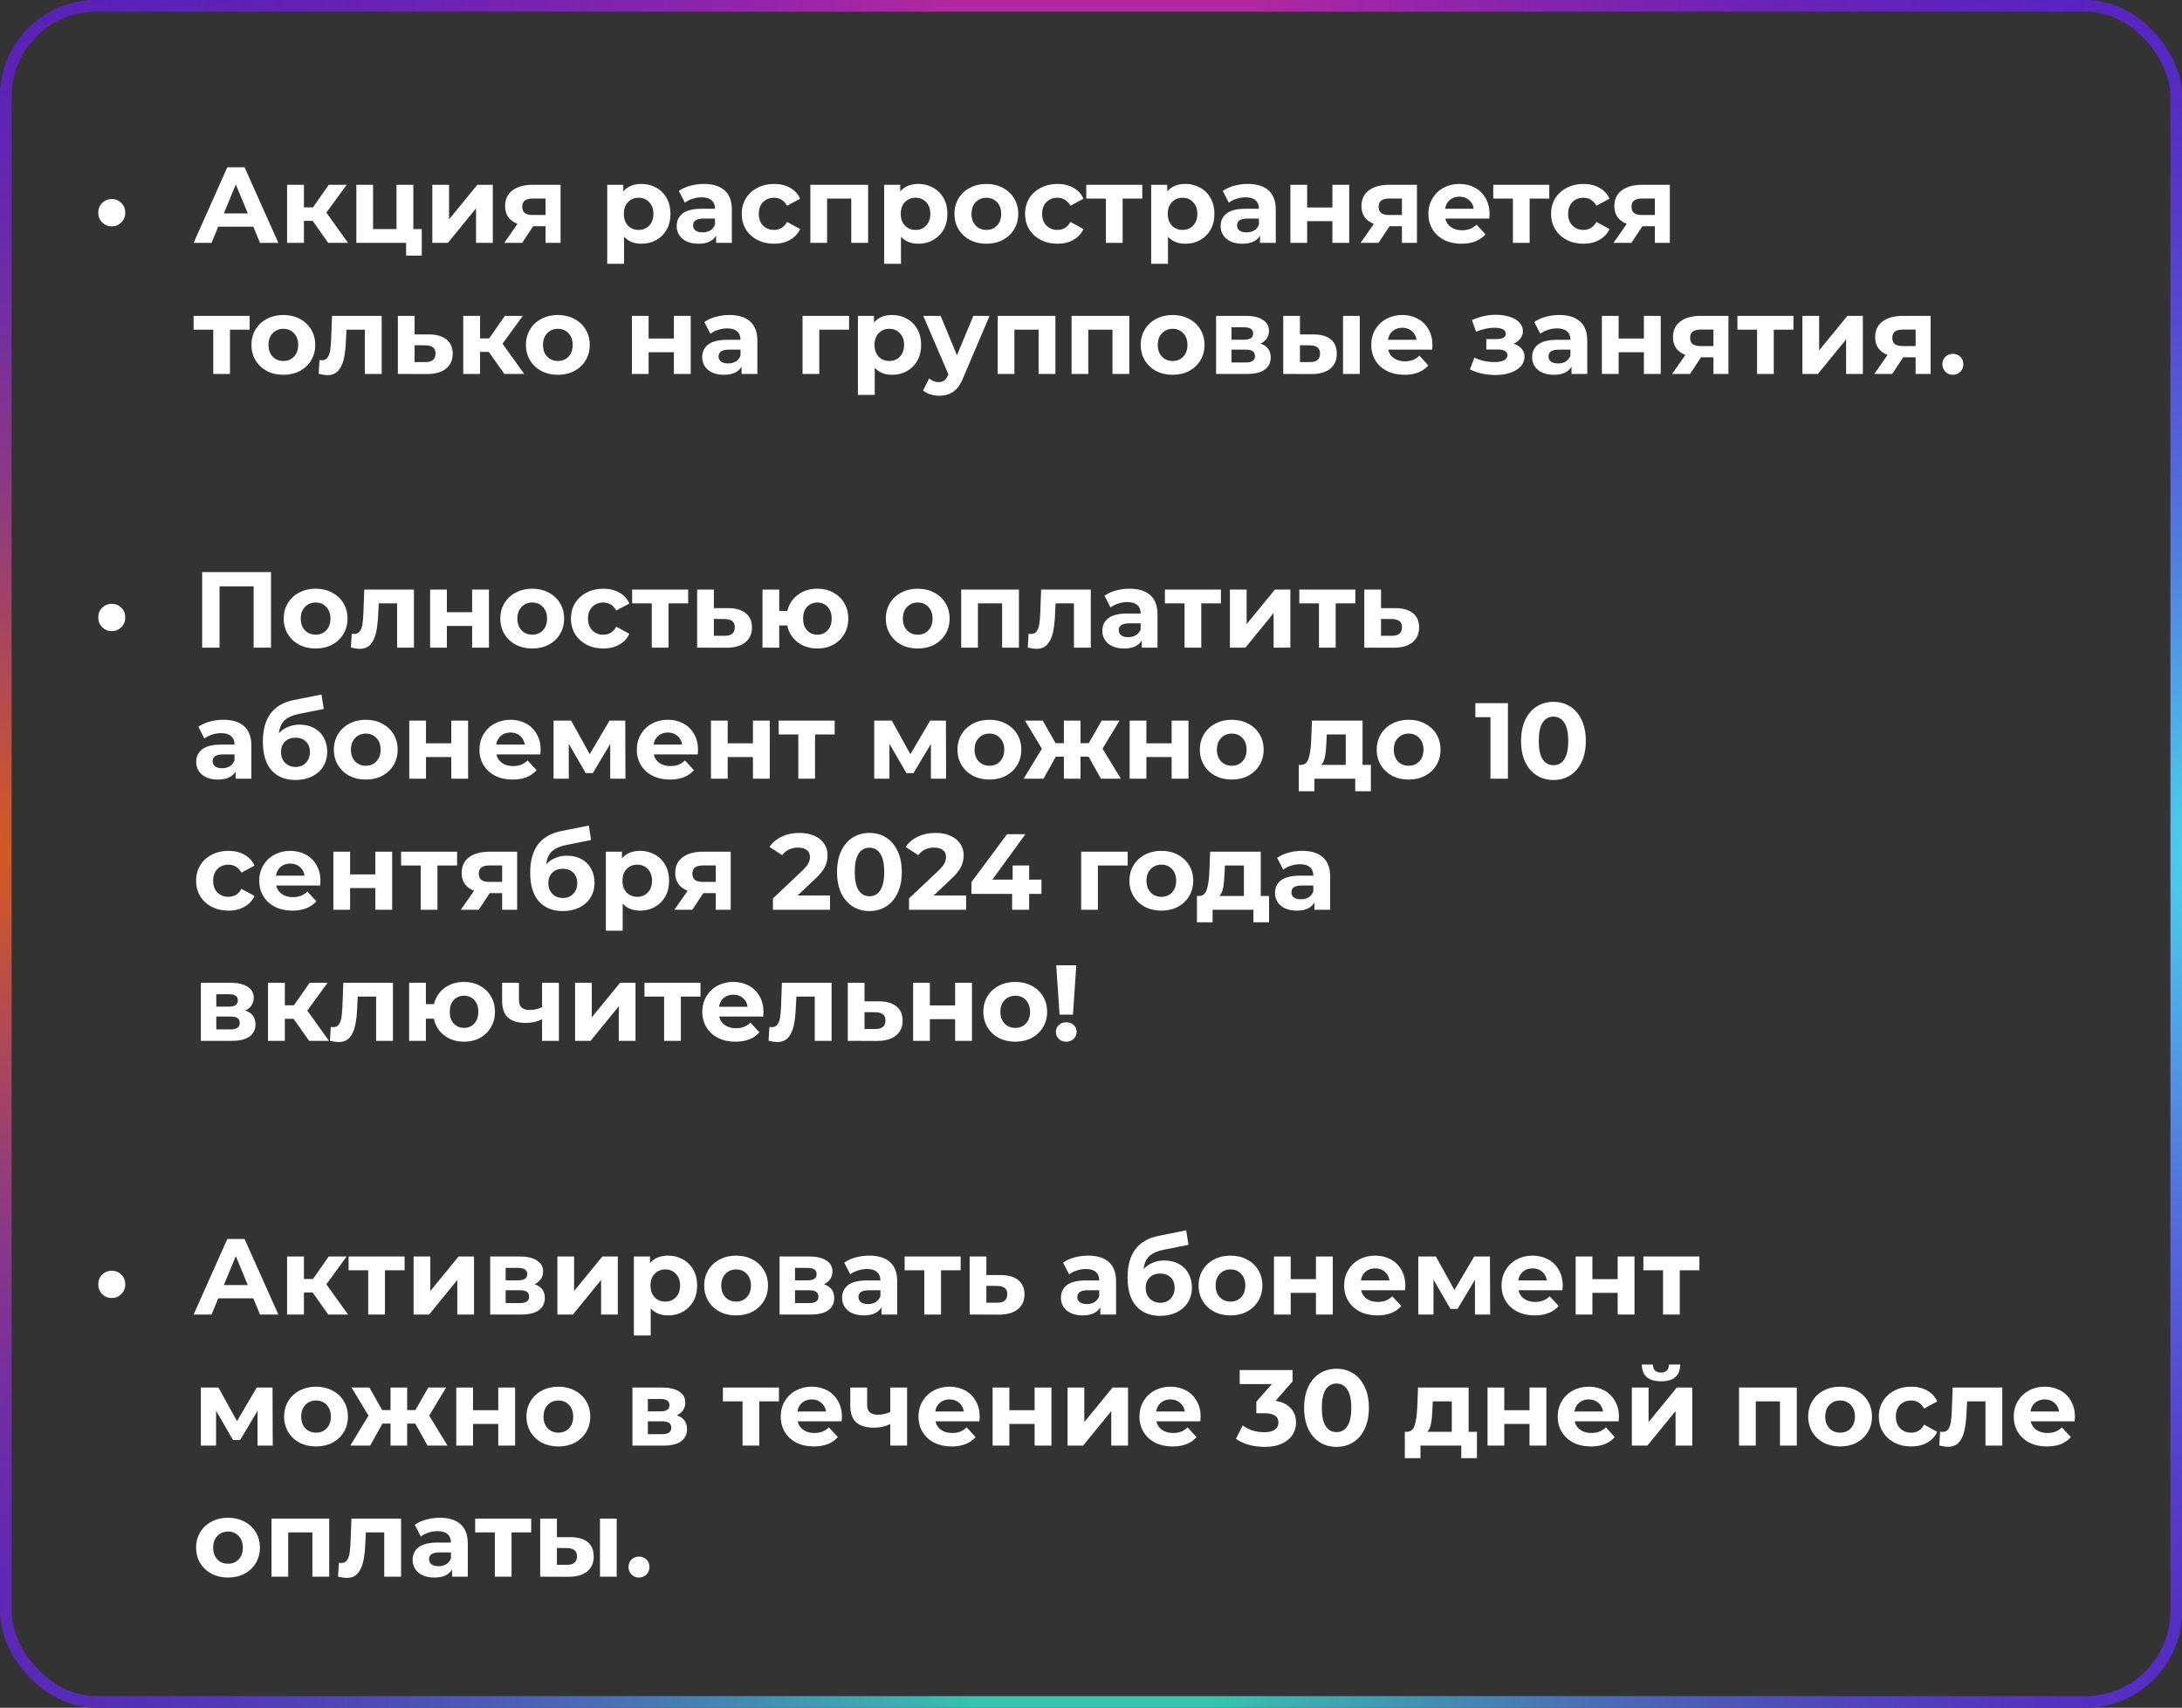
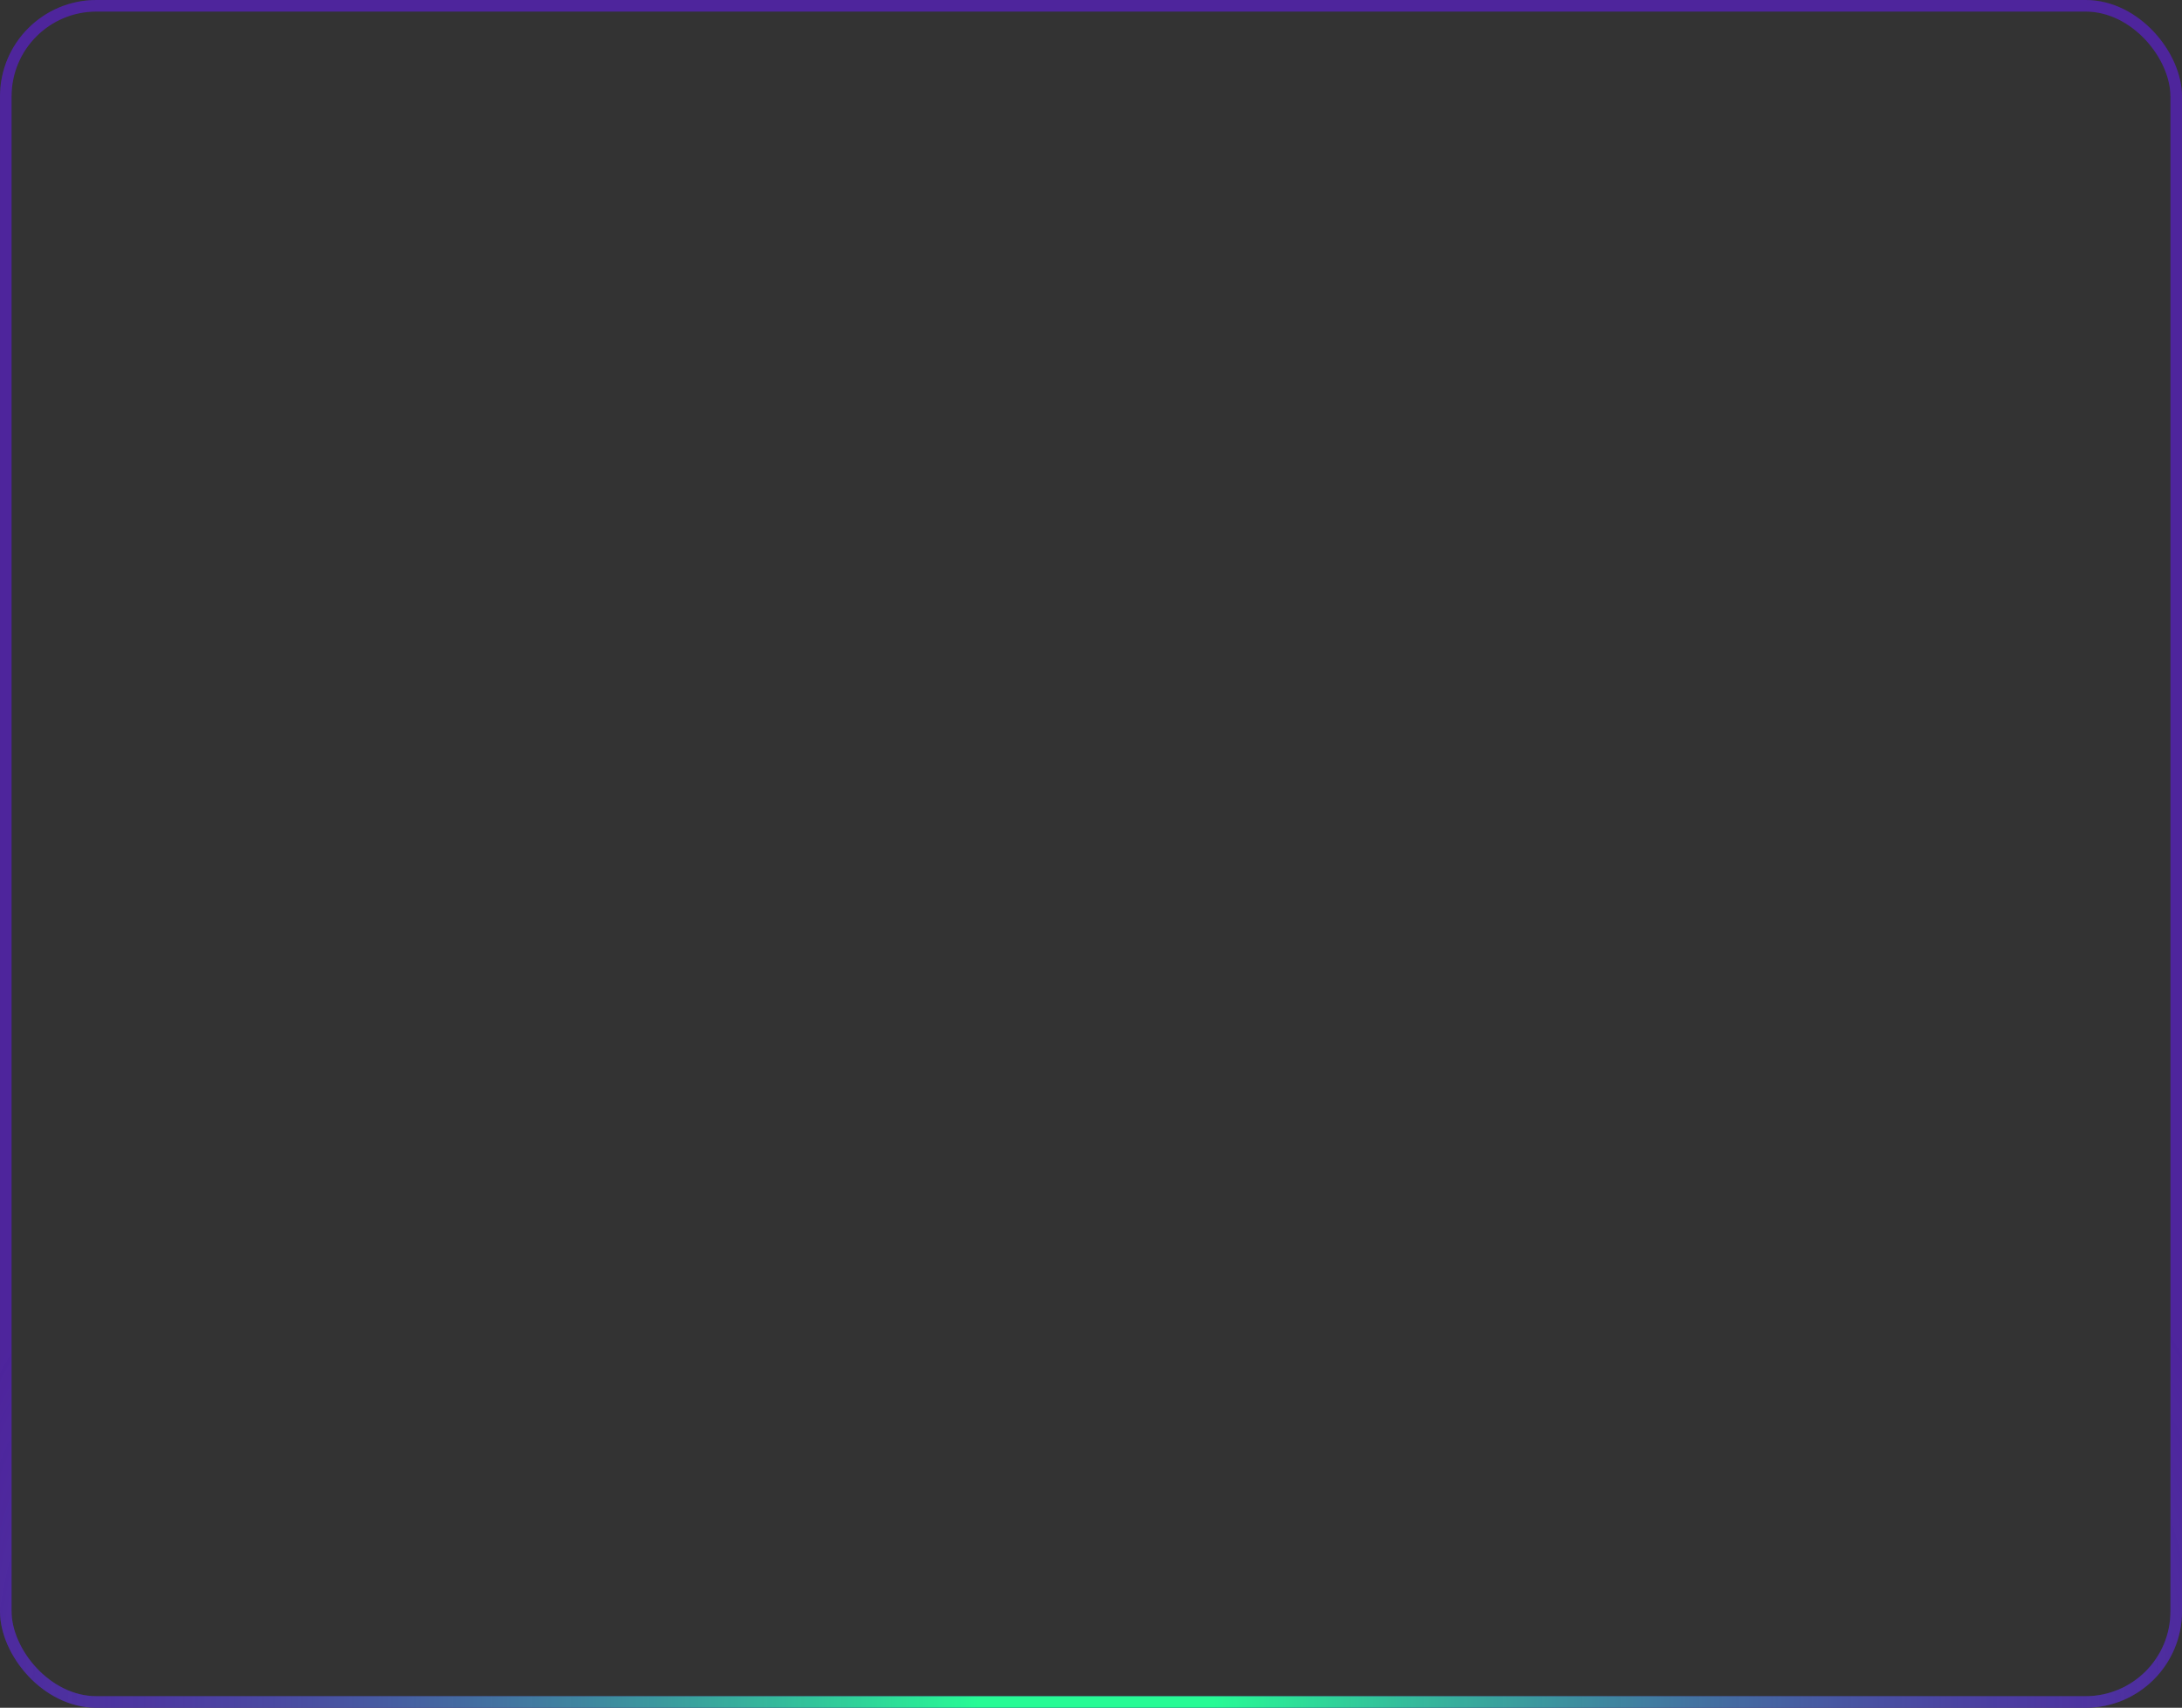
<svg xmlns="http://www.w3.org/2000/svg" width="566" height="443" viewBox="0 0 566 443" fill="none">
  <rect x="0" y="0" width="566" height="443" fill="#333333" stroke="none" />
-   <path d="M28.994 58.716C28.024 58.716 27.193 58.38 26.502 57.708C25.83 57.017 25.494 56.168 25.494 55.16C25.494 54.152 25.83 53.312 26.502 52.64C27.193 51.968 28.024 51.632 28.994 51.632C29.965 51.632 30.786 51.968 31.458 52.64C32.149 53.312 32.494 54.152 32.494 55.16C32.494 56.168 32.149 57.017 31.458 57.708C30.786 58.38 29.965 58.716 28.994 58.716ZM65.708 58.8H56.608L54.872 63H50.224L58.96 43.4H63.44L72.204 63H67.444L65.708 58.8ZM64.28 55.356L61.172 47.852L58.064 55.356H64.28ZM81.103 57.288H78.835V63H74.467V47.936H78.835V53.788H81.187L85.275 47.936H89.923L84.659 55.16L90.287 63H85.135L81.103 57.288ZM109.4 59.416V66.304H105.34V63H92.432V47.936H96.772V59.416H102.848V47.936H107.216V59.416H109.4ZM112.147 47.936H116.487V56.896L123.823 47.936H127.827V63H123.487V54.04L116.179 63H112.147V47.936ZM145.41 47.936V63H141.518V58.688H138.298L135.442 63H130.794L134.238 58.072C133.192 57.661 132.39 57.073 131.83 56.308C131.288 55.524 131.018 54.581 131.018 53.48C131.018 51.707 131.652 50.344 132.922 49.392C134.21 48.421 135.974 47.936 138.214 47.936H145.41ZM138.298 51.492C137.364 51.492 136.655 51.66 136.17 51.996C135.703 52.332 135.47 52.873 135.47 53.62C135.47 54.367 135.694 54.917 136.142 55.272C136.608 55.608 137.308 55.776 138.242 55.776H141.518V51.492H138.298ZM166.414 47.712C167.814 47.712 169.083 48.039 170.221 48.692C171.379 49.327 172.284 50.232 172.938 51.408C173.591 52.565 173.918 53.919 173.918 55.468C173.918 57.017 173.591 58.38 172.938 59.556C172.284 60.713 171.379 61.619 170.221 62.272C169.083 62.907 167.814 63.224 166.414 63.224C164.491 63.224 162.979 62.617 161.878 61.404V68.432H157.51V47.936H161.682V49.672C162.764 48.365 164.342 47.712 166.414 47.712ZM165.658 59.64C166.778 59.64 167.692 59.267 168.402 58.52C169.13 57.755 169.494 56.737 169.494 55.468C169.494 54.199 169.13 53.191 168.402 52.444C167.692 51.679 166.778 51.296 165.658 51.296C164.538 51.296 163.614 51.679 162.886 52.444C162.176 53.191 161.822 54.199 161.822 55.468C161.822 56.737 162.176 57.755 162.886 58.52C163.614 59.267 164.538 59.64 165.658 59.64ZM182.585 47.712C184.918 47.712 186.71 48.272 187.961 49.392C189.211 50.493 189.837 52.164 189.837 54.404V63H185.749V61.124C184.927 62.524 183.397 63.224 181.157 63.224C179.999 63.224 178.991 63.028 178.133 62.636C177.293 62.244 176.649 61.703 176.201 61.012C175.753 60.321 175.529 59.537 175.529 58.66C175.529 57.26 176.051 56.159 177.097 55.356C178.161 54.553 179.794 54.152 181.997 54.152H185.469C185.469 53.2 185.179 52.472 184.601 51.968C184.022 51.445 183.154 51.184 181.997 51.184C181.194 51.184 180.401 51.315 179.617 51.576C178.851 51.819 178.198 52.155 177.657 52.584L176.089 49.532C176.91 48.953 177.89 48.505 179.029 48.188C180.186 47.871 181.371 47.712 182.585 47.712ZM182.249 60.284C182.995 60.284 183.658 60.116 184.237 59.78C184.815 59.425 185.226 58.912 185.469 58.24V56.7H182.473C180.681 56.7 179.785 57.288 179.785 58.464C179.785 59.024 179.999 59.472 180.429 59.808C180.877 60.125 181.483 60.284 182.249 60.284ZM200.799 63.224C199.194 63.224 197.747 62.897 196.459 62.244C195.19 61.572 194.191 60.648 193.463 59.472C192.754 58.296 192.399 56.961 192.399 55.468C192.399 53.975 192.754 52.64 193.463 51.464C194.191 50.288 195.19 49.373 196.459 48.72C197.747 48.048 199.194 47.712 200.799 47.712C202.386 47.712 203.767 48.048 204.943 48.72C206.138 49.373 207.006 50.316 207.547 51.548L204.159 53.368C203.375 51.987 202.246 51.296 200.771 51.296C199.633 51.296 198.69 51.669 197.943 52.416C197.197 53.163 196.823 54.18 196.823 55.468C196.823 56.756 197.197 57.773 197.943 58.52C198.69 59.267 199.633 59.64 200.771 59.64C202.265 59.64 203.394 58.949 204.159 57.568L207.547 59.416C207.006 60.611 206.138 61.544 204.943 62.216C203.767 62.888 202.386 63.224 200.799 63.224ZM225.182 47.936V63H220.814V51.52H214.542V63H210.202V47.936H225.182ZM238.246 47.712C239.646 47.712 240.915 48.039 242.054 48.692C243.211 49.327 244.116 50.232 244.77 51.408C245.423 52.565 245.75 53.919 245.75 55.468C245.75 57.017 245.423 58.38 244.77 59.556C244.116 60.713 243.211 61.619 242.054 62.272C240.915 62.907 239.646 63.224 238.246 63.224C236.323 63.224 234.811 62.617 233.71 61.404V68.432H229.342V47.936H233.514V49.672C234.596 48.365 236.174 47.712 238.246 47.712ZM237.49 59.64C238.61 59.64 239.524 59.267 240.234 58.52C240.962 57.755 241.326 56.737 241.326 55.468C241.326 54.199 240.962 53.191 240.234 52.444C239.524 51.679 238.61 51.296 237.49 51.296C236.37 51.296 235.446 51.679 234.718 52.444C234.008 53.191 233.654 54.199 233.654 55.468C233.654 56.737 234.008 57.755 234.718 58.52C235.446 59.267 236.37 59.64 237.49 59.64ZM255.867 63.224C254.28 63.224 252.852 62.897 251.583 62.244C250.332 61.572 249.352 60.648 248.643 59.472C247.934 58.296 247.579 56.961 247.579 55.468C247.579 53.975 247.934 52.64 248.643 51.464C249.352 50.288 250.332 49.373 251.583 48.72C252.852 48.048 254.28 47.712 255.867 47.712C257.454 47.712 258.872 48.048 260.123 48.72C261.374 49.373 262.354 50.288 263.063 51.464C263.772 52.64 264.127 53.975 264.127 55.468C264.127 56.961 263.772 58.296 263.063 59.472C262.354 60.648 261.374 61.572 260.123 62.244C258.872 62.897 257.454 63.224 255.867 63.224ZM255.867 59.64C256.987 59.64 257.902 59.267 258.611 58.52C259.339 57.755 259.703 56.737 259.703 55.468C259.703 54.199 259.339 53.191 258.611 52.444C257.902 51.679 256.987 51.296 255.867 51.296C254.747 51.296 253.823 51.679 253.095 52.444C252.367 53.191 252.003 54.199 252.003 55.468C252.003 56.737 252.367 57.755 253.095 58.52C253.823 59.267 254.747 59.64 255.867 59.64ZM274.299 63.224C272.694 63.224 271.247 62.897 269.959 62.244C268.69 61.572 267.691 60.648 266.963 59.472C266.254 58.296 265.899 56.961 265.899 55.468C265.899 53.975 266.254 52.64 266.963 51.464C267.691 50.288 268.69 49.373 269.959 48.72C271.247 48.048 272.694 47.712 274.299 47.712C275.886 47.712 277.267 48.048 278.443 48.72C279.638 49.373 280.506 50.316 281.047 51.548L277.659 53.368C276.875 51.987 275.746 51.296 274.271 51.296C273.133 51.296 272.19 51.669 271.443 52.416C270.697 53.163 270.323 54.18 270.323 55.468C270.323 56.756 270.697 57.773 271.443 58.52C272.19 59.267 273.133 59.64 274.271 59.64C275.765 59.64 276.894 58.949 277.659 57.568L281.047 59.416C280.506 60.611 279.638 61.544 278.443 62.216C277.267 62.888 275.886 63.224 274.299 63.224ZM296.303 51.52H291.207V63H286.867V51.52H281.771V47.936H296.303V51.52ZM307.507 47.712C308.907 47.712 310.177 48.039 311.315 48.692C312.473 49.327 313.378 50.232 314.031 51.408C314.685 52.565 315.011 53.919 315.011 55.468C315.011 57.017 314.685 58.38 314.031 59.556C313.378 60.713 312.473 61.619 311.315 62.272C310.177 62.907 308.907 63.224 307.507 63.224C305.585 63.224 304.073 62.617 302.971 61.404V68.432H298.603V47.936H302.775V49.672C303.858 48.365 305.435 47.712 307.507 47.712ZM306.751 59.64C307.871 59.64 308.786 59.267 309.495 58.52C310.223 57.755 310.587 56.737 310.587 55.468C310.587 54.199 310.223 53.191 309.495 52.444C308.786 51.679 307.871 51.296 306.751 51.296C305.631 51.296 304.707 51.679 303.979 52.444C303.27 53.191 302.915 54.199 302.915 55.468C302.915 56.737 303.27 57.755 303.979 58.52C304.707 59.267 305.631 59.64 306.751 59.64ZM323.679 47.712C326.012 47.712 327.804 48.272 329.055 49.392C330.305 50.493 330.931 52.164 330.931 54.404V63H326.843V61.124C326.021 62.524 324.491 63.224 322.251 63.224C321.093 63.224 320.085 63.028 319.227 62.636C318.387 62.244 317.743 61.703 317.295 61.012C316.847 60.321 316.623 59.537 316.623 58.66C316.623 57.26 317.145 56.159 318.191 55.356C319.255 54.553 320.888 54.152 323.091 54.152H326.563C326.563 53.2 326.273 52.472 325.695 51.968C325.116 51.445 324.248 51.184 323.091 51.184C322.288 51.184 321.495 51.315 320.711 51.576C319.945 51.819 319.292 52.155 318.751 52.584L317.183 49.532C318.004 48.953 318.984 48.505 320.123 48.188C321.28 47.871 322.465 47.712 323.679 47.712ZM323.343 60.284C324.089 60.284 324.752 60.116 325.331 59.78C325.909 59.425 326.32 58.912 326.563 58.24V56.7H323.567C321.775 56.7 320.879 57.288 320.879 58.464C320.879 59.024 321.093 59.472 321.523 59.808C321.971 60.125 322.577 60.284 323.343 60.284ZM334.725 47.936H339.065V53.816H345.617V47.936H349.985V63H345.617V57.372H339.065V63H334.725V47.936ZM367.55 47.936V63H363.658V58.688H360.438L357.582 63H352.934L356.378 58.072C355.333 57.661 354.53 57.073 353.97 56.308C353.429 55.524 353.158 54.581 353.158 53.48C353.158 51.707 353.793 50.344 355.062 49.392C356.35 48.421 358.114 47.936 360.354 47.936H367.55ZM360.438 51.492C359.505 51.492 358.796 51.66 358.31 51.996C357.844 52.332 357.61 52.873 357.61 53.62C357.61 54.367 357.834 54.917 358.282 55.272C358.749 55.608 359.449 55.776 360.382 55.776H363.658V51.492H360.438ZM386.392 55.524C386.392 55.58 386.364 55.972 386.308 56.7H374.912C375.118 57.633 375.603 58.371 376.368 58.912C377.134 59.453 378.086 59.724 379.224 59.724C380.008 59.724 380.699 59.612 381.296 59.388C381.912 59.145 382.482 58.772 383.004 58.268L385.328 60.788C383.91 62.412 381.838 63.224 379.112 63.224C377.414 63.224 375.911 62.897 374.604 62.244C373.298 61.572 372.29 60.648 371.58 59.472C370.871 58.296 370.516 56.961 370.516 55.468C370.516 53.993 370.862 52.668 371.552 51.492C372.262 50.297 373.223 49.373 374.436 48.72C375.668 48.048 377.04 47.712 378.552 47.712C380.027 47.712 381.362 48.029 382.556 48.664C383.751 49.299 384.684 50.213 385.356 51.408C386.047 52.584 386.392 53.956 386.392 55.524ZM378.58 51.016C377.591 51.016 376.76 51.296 376.088 51.856C375.416 52.416 375.006 53.181 374.856 54.152H382.276C382.127 53.2 381.716 52.444 381.044 51.884C380.372 51.305 379.551 51.016 378.58 51.016ZM401.877 51.52H396.781V63H392.441V51.52H387.345V47.936H401.877V51.52ZM410.745 63.224C409.139 63.224 407.693 62.897 406.405 62.244C405.135 61.572 404.137 60.648 403.409 59.472C402.699 58.296 402.345 56.961 402.345 55.468C402.345 53.975 402.699 52.64 403.409 51.464C404.137 50.288 405.135 49.373 406.405 48.72C407.693 48.048 409.139 47.712 410.745 47.712C412.331 47.712 413.713 48.048 414.889 48.72C416.083 49.373 416.951 50.316 417.493 51.548L414.105 53.368C413.321 51.987 412.191 51.296 410.717 51.296C409.578 51.296 408.635 51.669 407.889 52.416C407.142 53.163 406.769 54.18 406.769 55.468C406.769 56.756 407.142 57.773 407.889 58.52C408.635 59.267 409.578 59.64 410.717 59.64C412.21 59.64 413.339 58.949 414.105 57.568L417.493 59.416C416.951 60.611 416.083 61.544 414.889 62.216C413.713 62.888 412.331 63.224 410.745 63.224ZM433.148 47.936V63H429.256V58.688H426.036L423.18 63H418.532L421.976 58.072C420.931 57.661 420.128 57.073 419.568 56.308C419.027 55.524 418.756 54.581 418.756 53.48C418.756 51.707 419.391 50.344 420.66 49.392C421.948 48.421 423.712 47.936 425.952 47.936H433.148ZM426.036 51.492C425.103 51.492 424.393 51.66 423.908 51.996C423.441 52.332 423.208 52.873 423.208 53.62C423.208 54.367 423.432 54.917 423.88 55.272C424.347 55.608 425.047 55.776 425.98 55.776H429.256V51.492H426.036ZM64.756 85.52H59.66V97H55.32V85.52H50.224V81.936H64.756V85.52ZM73.511 97.224C71.925 97.224 70.497 96.897 69.228 96.244C67.977 95.572 66.997 94.648 66.287 93.472C65.578 92.296 65.224 90.961 65.224 89.468C65.224 87.975 65.578 86.64 66.287 85.464C66.997 84.288 67.977 83.373 69.228 82.72C70.497 82.048 71.925 81.712 73.511 81.712C75.098 81.712 76.517 82.048 77.767 82.72C79.018 83.373 79.998 84.288 80.707 85.464C81.417 86.64 81.772 87.975 81.772 89.468C81.772 90.961 81.417 92.296 80.707 93.472C79.998 94.648 79.018 95.572 77.767 96.244C76.517 96.897 75.098 97.224 73.511 97.224ZM73.511 93.64C74.632 93.64 75.546 93.267 76.255 92.52C76.984 91.755 77.347 90.737 77.347 89.468C77.347 88.199 76.984 87.191 76.255 86.444C75.546 85.679 74.632 85.296 73.511 85.296C72.391 85.296 71.468 85.679 70.74 86.444C70.011 87.191 69.647 88.199 69.647 89.468C69.647 90.737 70.011 91.755 70.74 92.52C71.468 93.267 72.391 93.64 73.511 93.64ZM99.005 81.936V97H94.637V85.52H89.877L89.737 88.18C89.662 90.159 89.476 91.801 89.177 93.108C88.878 94.415 88.393 95.441 87.721 96.188C87.049 96.935 86.116 97.308 84.921 97.308C84.286 97.308 83.53 97.196 82.653 96.972L82.877 93.388C83.176 93.425 83.39 93.444 83.521 93.444C84.174 93.444 84.66 93.211 84.977 92.744C85.313 92.259 85.537 91.652 85.649 90.924C85.761 90.177 85.845 89.197 85.901 87.984L86.125 81.936H99.005ZM111.353 86.752C113.313 86.771 114.816 87.219 115.861 88.096C116.907 88.955 117.429 90.177 117.429 91.764C117.429 93.425 116.841 94.723 115.665 95.656C114.508 96.571 112.875 97.028 110.765 97.028L103.205 97V81.936H107.545V86.752H111.353ZM110.373 93.92C111.213 93.939 111.857 93.761 112.305 93.388C112.753 93.015 112.977 92.455 112.977 91.708C112.977 90.98 112.753 90.448 112.305 90.112C111.876 89.776 111.232 89.599 110.373 89.58L107.545 89.552V93.92H110.373ZM126.795 91.288H124.527V97H120.159V81.936H124.527V87.788H126.879L130.967 81.936H135.615L130.351 89.16L135.979 97H130.827L126.795 91.288ZM144.715 97.224C143.128 97.224 141.7 96.897 140.431 96.244C139.18 95.572 138.2 94.648 137.491 93.472C136.781 92.296 136.427 90.961 136.427 89.468C136.427 87.975 136.781 86.64 137.491 85.464C138.2 84.288 139.18 83.373 140.431 82.72C141.7 82.048 143.128 81.712 144.715 81.712C146.301 81.712 147.72 82.048 148.971 82.72C150.221 83.373 151.201 84.288 151.911 85.464C152.62 86.64 152.975 87.975 152.975 89.468C152.975 90.961 152.62 92.296 151.911 93.472C151.201 94.648 150.221 95.572 148.971 96.244C147.72 96.897 146.301 97.224 144.715 97.224ZM144.715 93.64C145.835 93.64 146.749 93.267 147.459 92.52C148.187 91.755 148.551 90.737 148.551 89.468C148.551 88.199 148.187 87.191 147.459 86.444C146.749 85.679 145.835 85.296 144.715 85.296C143.595 85.296 142.671 85.679 141.943 86.444C141.215 87.191 140.851 88.199 140.851 89.468C140.851 90.737 141.215 91.755 141.943 92.52C142.671 93.267 143.595 93.64 144.715 93.64ZM163.909 81.936H168.249V87.816H174.801V81.936H179.169V97H174.801V91.372H168.249V97H163.909V81.936ZM189.202 81.712C191.535 81.712 193.327 82.272 194.578 83.392C195.829 84.493 196.454 86.164 196.454 88.404V97H192.366V95.124C191.545 96.524 190.014 97.224 187.774 97.224C186.617 97.224 185.609 97.028 184.75 96.636C183.91 96.244 183.266 95.703 182.818 95.012C182.37 94.321 182.146 93.537 182.146 92.66C182.146 91.26 182.669 90.159 183.714 89.356C184.778 88.553 186.411 88.152 188.614 88.152H192.086C192.086 87.2 191.797 86.472 191.218 85.968C190.639 85.445 189.771 85.184 188.614 85.184C187.811 85.184 187.018 85.315 186.234 85.576C185.469 85.819 184.815 86.155 184.274 86.584L182.706 83.532C183.527 82.953 184.507 82.505 185.646 82.188C186.803 81.871 187.989 81.712 189.202 81.712ZM188.866 94.284C189.613 94.284 190.275 94.116 190.854 93.78C191.433 93.425 191.843 92.912 192.086 92.24V90.7H189.09C187.298 90.7 186.402 91.288 186.402 92.464C186.402 93.024 186.617 93.472 187.046 93.808C187.494 94.125 188.101 94.284 188.866 94.284ZM220.246 85.52H212.518V97H208.178V81.936H220.246V85.52ZM231.437 81.712C232.837 81.712 234.106 82.039 235.245 82.692C236.402 83.327 237.308 84.232 237.961 85.408C238.614 86.565 238.941 87.919 238.941 89.468C238.941 91.017 238.614 92.38 237.961 93.556C237.308 94.713 236.402 95.619 235.245 96.272C234.106 96.907 232.837 97.224 231.437 97.224C229.514 97.224 228.002 96.617 226.901 95.404V102.432H222.533V81.936H226.705V83.672C227.788 82.365 229.365 81.712 231.437 81.712ZM230.681 93.64C231.801 93.64 232.716 93.267 233.425 92.52C234.153 91.755 234.517 90.737 234.517 89.468C234.517 88.199 234.153 87.191 233.425 86.444C232.716 85.679 231.801 85.296 230.681 85.296C229.561 85.296 228.637 85.679 227.909 86.444C227.2 87.191 226.845 88.199 226.845 89.468C226.845 90.737 227.2 91.755 227.909 92.52C228.637 93.267 229.561 93.64 230.681 93.64ZM256.684 81.936L249.88 97.924C249.19 99.66 248.331 100.883 247.304 101.592C246.296 102.301 245.074 102.656 243.636 102.656C242.852 102.656 242.078 102.535 241.312 102.292C240.547 102.049 239.922 101.713 239.436 101.284L241.032 98.176C241.368 98.475 241.751 98.708 242.18 98.876C242.628 99.044 243.067 99.128 243.496 99.128C244.094 99.128 244.579 98.979 244.952 98.68C245.326 98.4 245.662 97.924 245.96 97.252L246.016 97.112L239.492 81.936H244L248.228 92.156L252.484 81.936H256.684ZM273.771 81.936V97H269.403V85.52H263.131V97H258.791V81.936H273.771ZM292.939 81.936V97H288.571V85.52H282.299V97H277.959V81.936H292.939ZM304.183 97.224C302.597 97.224 301.169 96.897 299.899 96.244C298.649 95.572 297.669 94.648 296.959 93.472C296.25 92.296 295.895 90.961 295.895 89.468C295.895 87.975 296.25 86.64 296.959 85.464C297.669 84.288 298.649 83.373 299.899 82.72C301.169 82.048 302.597 81.712 304.183 81.712C305.77 81.712 307.189 82.048 308.439 82.72C309.69 83.373 310.67 84.288 311.379 85.464C312.089 86.64 312.443 87.975 312.443 89.468C312.443 90.961 312.089 92.296 311.379 93.472C310.67 94.648 309.69 95.572 308.439 96.244C307.189 96.897 305.77 97.224 304.183 97.224ZM304.183 93.64C305.303 93.64 306.218 93.267 306.927 92.52C307.655 91.755 308.019 90.737 308.019 89.468C308.019 88.199 307.655 87.191 306.927 86.444C306.218 85.679 305.303 85.296 304.183 85.296C303.063 85.296 302.139 85.679 301.411 86.444C300.683 87.191 300.319 88.199 300.319 89.468C300.319 90.737 300.683 91.755 301.411 92.52C302.139 93.267 303.063 93.64 304.183 93.64ZM326.956 89.132C328.729 89.729 329.616 90.924 329.616 92.716C329.616 94.079 329.102 95.133 328.076 95.88C327.049 96.627 325.518 97 323.484 97H315.448V81.936H323.148C325.033 81.936 326.508 82.281 327.572 82.972C328.636 83.644 329.168 84.596 329.168 85.828C329.168 86.575 328.972 87.237 328.58 87.816C328.206 88.376 327.665 88.815 326.956 89.132ZM319.452 88.124H322.756C324.286 88.124 325.052 87.583 325.052 86.5C325.052 85.436 324.286 84.904 322.756 84.904H319.452V88.124ZM323.12 94.032C324.725 94.032 325.528 93.481 325.528 92.38C325.528 91.801 325.341 91.381 324.968 91.12C324.594 90.84 324.006 90.7 323.204 90.7H319.452V94.032H323.12ZM340.79 86.752C342.75 86.771 344.234 87.209 345.242 88.068C346.25 88.927 346.754 90.159 346.754 91.764C346.754 93.444 346.184 94.741 345.046 95.656C343.907 96.571 342.292 97.028 340.202 97.028L332.866 97V81.936H337.206V86.752H340.79ZM348.378 81.936H352.718V97H348.378V81.936ZM339.81 93.92C340.65 93.939 341.294 93.761 341.742 93.388C342.19 93.015 342.414 92.455 342.414 91.708C342.414 90.98 342.19 90.448 341.742 90.112C341.312 89.776 340.668 89.599 339.81 89.58L337.206 89.552V93.92H339.81ZM371.572 89.524C371.572 89.58 371.544 89.972 371.488 90.7H360.092C360.297 91.633 360.783 92.371 361.548 92.912C362.313 93.453 363.265 93.724 364.404 93.724C365.188 93.724 365.879 93.612 366.476 93.388C367.092 93.145 367.661 92.772 368.184 92.268L370.508 94.788C369.089 96.412 367.017 97.224 364.292 97.224C362.593 97.224 361.091 96.897 359.784 96.244C358.477 95.572 357.469 94.648 356.76 93.472C356.051 92.296 355.696 90.961 355.696 89.468C355.696 87.993 356.041 86.668 356.732 85.492C357.441 84.297 358.403 83.373 359.616 82.72C360.848 82.048 362.22 81.712 363.732 81.712C365.207 81.712 366.541 82.029 367.736 82.664C368.931 83.299 369.864 84.213 370.536 85.408C371.227 86.584 371.572 87.956 371.572 89.524ZM363.76 85.016C362.771 85.016 361.94 85.296 361.268 85.856C360.596 86.416 360.185 87.181 360.036 88.152H367.456C367.307 87.2 366.896 86.444 366.224 85.884C365.552 85.305 364.731 85.016 363.76 85.016ZM392.622 89.16C393.518 89.44 394.209 89.869 394.694 90.448C395.198 91.027 395.45 91.717 395.45 92.52C395.45 93.472 395.123 94.312 394.47 95.04C393.817 95.749 392.921 96.3 391.782 96.692C390.643 97.084 389.355 97.28 387.918 97.28C386.742 97.28 385.585 97.159 384.446 96.916C383.307 96.673 382.253 96.309 381.282 95.824L382.458 92.772C384.045 93.537 385.799 93.92 387.722 93.92C388.749 93.92 389.551 93.771 390.13 93.472C390.727 93.155 391.026 92.716 391.026 92.156C391.026 91.671 390.821 91.307 390.41 91.064C389.999 90.803 389.402 90.672 388.618 90.672H385.538V87.956H388.226C388.991 87.956 389.579 87.835 389.99 87.592C390.401 87.349 390.606 86.995 390.606 86.528C390.606 86.043 390.345 85.669 389.822 85.408C389.318 85.147 388.59 85.016 387.638 85.016C386.182 85.016 384.595 85.361 382.878 86.052L381.814 83.028C383.905 82.113 385.939 81.656 387.918 81.656C389.281 81.656 390.494 81.824 391.558 82.16C392.641 82.496 393.49 82.991 394.106 83.644C394.722 84.279 395.03 85.025 395.03 85.884C395.03 86.593 394.815 87.237 394.386 87.816C393.957 88.376 393.369 88.824 392.622 89.16ZM404.479 81.712C406.813 81.712 408.605 82.272 409.855 83.392C411.106 84.493 411.731 86.164 411.731 88.404V97H407.643V95.124C406.822 96.524 405.291 97.224 403.051 97.224C401.894 97.224 400.886 97.028 400.027 96.636C399.187 96.244 398.543 95.703 398.095 95.012C397.647 94.321 397.423 93.537 397.423 92.66C397.423 91.26 397.946 90.159 398.991 89.356C400.055 88.553 401.689 88.152 403.891 88.152H407.363C407.363 87.2 407.074 86.472 406.495 85.968C405.917 85.445 405.049 85.184 403.891 85.184C403.089 85.184 402.295 85.315 401.511 85.576C400.746 85.819 400.093 86.155 399.551 86.584L397.983 83.532C398.805 82.953 399.785 82.505 400.923 82.188C402.081 81.871 403.266 81.712 404.479 81.712ZM404.143 94.284C404.89 94.284 405.553 94.116 406.131 93.78C406.71 93.425 407.121 92.912 407.363 92.24V90.7H404.367C402.575 90.7 401.679 91.288 401.679 92.464C401.679 93.024 401.894 93.472 402.323 93.808C402.771 94.125 403.378 94.284 404.143 94.284ZM415.526 81.936H419.866V87.816H426.418V81.936H430.786V97H426.418V91.372H419.866V97H415.526V81.936ZM448.351 81.936V97H444.459V92.688H441.239L438.383 97H433.735L437.179 92.072C436.134 91.661 435.331 91.073 434.771 90.308C434.23 89.524 433.959 88.581 433.959 87.48C433.959 85.707 434.594 84.344 435.863 83.392C437.151 82.421 438.915 81.936 441.155 81.936H448.351ZM441.239 85.492C440.306 85.492 439.597 85.66 439.111 85.996C438.645 86.332 438.411 86.873 438.411 87.62C438.411 88.367 438.635 88.917 439.083 89.272C439.55 89.608 440.25 89.776 441.183 89.776H444.459V85.492H441.239ZM465.205 85.52H460.109V97H455.769V85.52H450.673V81.936H465.205V85.52ZM467.534 81.936H471.874V90.896L479.21 81.936H483.214V97H478.874V88.04L471.566 97H467.534V81.936ZM500.797 81.936V97H496.905V92.688H493.685L490.829 97H486.181L489.625 92.072C488.579 91.661 487.777 91.073 487.217 90.308C486.675 89.524 486.405 88.581 486.405 87.48C486.405 85.707 487.039 84.344 488.309 83.392C489.597 82.421 491.361 81.936 493.601 81.936H500.797ZM493.685 85.492C492.751 85.492 492.042 85.66 491.557 85.996C491.09 86.332 490.857 86.873 490.857 87.62C490.857 88.367 491.081 88.917 491.529 89.272C491.995 89.608 492.695 89.776 493.629 89.776H496.905V85.492H493.685ZM506.563 97.224C505.797 97.224 505.153 96.963 504.631 96.44C504.108 95.917 503.847 95.264 503.847 94.48C503.847 93.677 504.108 93.033 504.631 92.548C505.153 92.044 505.797 91.792 506.563 91.792C507.328 91.792 507.972 92.044 508.495 92.548C509.017 93.033 509.279 93.677 509.279 94.48C509.279 95.264 509.017 95.917 508.495 96.44C507.972 96.963 507.328 97.224 506.563 97.224ZM28.994 163.716C28.024 163.716 27.193 163.38 26.502 162.708C25.83 162.017 25.494 161.168 25.494 160.16C25.494 159.152 25.83 158.312 26.502 157.64C27.193 156.968 28.024 156.632 28.994 156.632C29.965 156.632 30.786 156.968 31.458 157.64C32.149 158.312 32.494 159.152 32.494 160.16C32.494 161.168 32.149 162.017 31.458 162.708C30.786 163.38 29.965 163.716 28.994 163.716ZM70.3 148.4V168H65.792V152.096H56.944V168H52.436V148.4H70.3ZM81.879 168.224C80.292 168.224 78.864 167.897 77.595 167.244C76.344 166.572 75.364 165.648 74.655 164.472C73.945 163.296 73.591 161.961 73.591 160.468C73.591 158.975 73.945 157.64 74.655 156.464C75.364 155.288 76.344 154.373 77.595 153.72C78.864 153.048 80.292 152.712 81.879 152.712C83.465 152.712 84.884 153.048 86.135 153.72C87.385 154.373 88.365 155.288 89.075 156.464C89.784 157.64 90.139 158.975 90.139 160.468C90.139 161.961 89.784 163.296 89.075 164.472C88.365 165.648 87.385 166.572 86.135 167.244C84.884 167.897 83.465 168.224 81.879 168.224ZM81.879 164.64C82.999 164.64 83.913 164.267 84.623 163.52C85.351 162.755 85.715 161.737 85.715 160.468C85.715 159.199 85.351 158.191 84.623 157.444C83.913 156.679 82.999 156.296 81.879 156.296C80.759 156.296 79.835 156.679 79.107 157.444C78.379 158.191 78.015 159.199 78.015 160.468C78.015 161.737 78.379 162.755 79.107 163.52C79.835 164.267 80.759 164.64 81.879 164.64ZM107.372 152.936V168H103.004V156.52H98.244L98.104 159.18C98.03 161.159 97.843 162.801 97.544 164.108C97.246 165.415 96.76 166.441 96.088 167.188C95.416 167.935 94.483 168.308 93.288 168.308C92.654 168.308 91.898 168.196 91.02 167.972L91.244 164.388C91.543 164.425 91.758 164.444 91.888 164.444C92.542 164.444 93.027 164.211 93.344 163.744C93.68 163.259 93.904 162.652 94.016 161.924C94.128 161.177 94.212 160.197 94.268 158.984L94.492 152.936H107.372ZM111.573 152.936H115.913V158.816H122.465V152.936H126.833V168H122.465V162.372H115.913V168H111.573V152.936ZM138.07 168.224C136.483 168.224 135.055 167.897 133.786 167.244C132.535 166.572 131.555 165.648 130.846 164.472C130.137 163.296 129.782 161.961 129.782 160.468C129.782 158.975 130.137 157.64 130.846 156.464C131.555 155.288 132.535 154.373 133.786 153.72C135.055 153.048 136.483 152.712 138.07 152.712C139.657 152.712 141.075 153.048 142.326 153.72C143.577 154.373 144.557 155.288 145.266 156.464C145.975 157.64 146.33 158.975 146.33 160.468C146.33 161.961 145.975 163.296 145.266 164.472C144.557 165.648 143.577 166.572 142.326 167.244C141.075 167.897 139.657 168.224 138.07 168.224ZM138.07 164.64C139.19 164.64 140.105 164.267 140.814 163.52C141.542 162.755 141.906 161.737 141.906 160.468C141.906 159.199 141.542 158.191 140.814 157.444C140.105 156.679 139.19 156.296 138.07 156.296C136.95 156.296 136.026 156.679 135.298 157.444C134.57 158.191 134.206 159.199 134.206 160.468C134.206 161.737 134.57 162.755 135.298 163.52C136.026 164.267 136.95 164.64 138.07 164.64ZM156.502 168.224C154.897 168.224 153.45 167.897 152.162 167.244C150.893 166.572 149.894 165.648 149.166 164.472C148.457 163.296 148.102 161.961 148.102 160.468C148.102 158.975 148.457 157.64 149.166 156.464C149.894 155.288 150.893 154.373 152.162 153.72C153.45 153.048 154.897 152.712 156.502 152.712C158.089 152.712 159.47 153.048 160.646 153.72C161.841 154.373 162.709 155.316 163.25 156.548L159.862 158.368C159.078 156.987 157.949 156.296 156.474 156.296C155.336 156.296 154.393 156.669 153.646 157.416C152.9 158.163 152.526 159.18 152.526 160.468C152.526 161.756 152.9 162.773 153.646 163.52C154.393 164.267 155.336 164.64 156.474 164.64C157.968 164.64 159.097 163.949 159.862 162.568L163.25 164.416C162.709 165.611 161.841 166.544 160.646 167.216C159.47 167.888 158.089 168.224 156.502 168.224ZM178.506 156.52H173.41V168H169.07V156.52H163.974V152.936H178.506V156.52ZM188.982 157.752C190.942 157.771 192.445 158.219 193.49 159.096C194.536 159.955 195.058 161.177 195.058 162.764C195.058 164.425 194.47 165.723 193.294 166.656C192.137 167.571 190.504 168.028 188.394 168.028L180.834 168V152.936H185.174V157.752H188.982ZM188.002 164.92C188.842 164.939 189.486 164.761 189.934 164.388C190.382 164.015 190.606 163.455 190.606 162.708C190.606 161.98 190.382 161.448 189.934 161.112C189.505 160.776 188.861 160.599 188.002 160.58L185.174 160.552V164.92H188.002ZM212.04 152.712C213.57 152.712 214.942 153.048 216.156 153.72C217.369 154.373 218.321 155.288 219.012 156.464C219.702 157.64 220.048 158.975 220.048 160.468C220.048 161.961 219.702 163.296 219.012 164.472C218.321 165.648 217.369 166.572 216.156 167.244C214.942 167.897 213.57 168.224 212.04 168.224C210.714 168.224 209.501 167.981 208.4 167.496C207.298 166.992 206.384 166.292 205.656 165.396C204.928 164.481 204.442 163.436 204.2 162.26H202.128V168H197.788V152.936H202.128V158.48H204.228C204.657 156.725 205.572 155.325 206.972 154.28C208.372 153.235 210.061 152.712 212.04 152.712ZM212.04 164.64C213.104 164.64 213.981 164.267 214.672 163.52C215.381 162.755 215.736 161.737 215.736 160.468C215.736 159.18 215.381 158.163 214.672 157.416C213.981 156.669 213.104 156.296 212.04 156.296C210.957 156.296 210.061 156.669 209.352 157.416C208.661 158.163 208.316 159.18 208.316 160.468C208.316 161.737 208.661 162.755 209.352 163.52C210.061 164.267 210.957 164.64 212.04 164.64ZM238.066 168.224C236.479 168.224 235.051 167.897 233.782 167.244C232.531 166.572 231.551 165.648 230.842 164.472C230.133 163.296 229.778 161.961 229.778 160.468C229.778 158.975 230.133 157.64 230.842 156.464C231.551 155.288 232.531 154.373 233.782 153.72C235.051 153.048 236.479 152.712 238.066 152.712C239.653 152.712 241.071 153.048 242.322 153.72C243.573 154.373 244.553 155.288 245.262 156.464C245.971 157.64 246.326 158.975 246.326 160.468C246.326 161.961 245.971 163.296 245.262 164.472C244.553 165.648 243.573 166.572 242.322 167.244C241.071 167.897 239.653 168.224 238.066 168.224ZM238.066 164.64C239.186 164.64 240.101 164.267 240.81 163.52C241.538 162.755 241.902 161.737 241.902 160.468C241.902 159.199 241.538 158.191 240.81 157.444C240.101 156.679 239.186 156.296 238.066 156.296C236.946 156.296 236.022 156.679 235.294 157.444C234.566 158.191 234.202 159.199 234.202 160.468C234.202 161.737 234.566 162.755 235.294 163.52C236.022 164.267 236.946 164.64 238.066 164.64ZM264.31 152.936V168H259.942V156.52H253.67V168H249.33V152.936H264.31ZM282.946 152.936V168H278.578V156.52H273.818L273.678 159.18C273.604 161.159 273.417 162.801 273.118 164.108C272.82 165.415 272.334 166.441 271.662 167.188C270.99 167.935 270.057 168.308 268.862 168.308C268.228 168.308 267.472 168.196 266.594 167.972L266.818 164.388C267.117 164.425 267.332 164.444 267.462 164.444C268.116 164.444 268.601 164.211 268.918 163.744C269.254 163.259 269.478 162.652 269.59 161.924C269.702 161.177 269.786 160.197 269.842 158.984L270.066 152.936H282.946ZM292.999 152.712C295.332 152.712 297.124 153.272 298.375 154.392C299.626 155.493 300.251 157.164 300.251 159.404V168H296.163V166.124C295.342 167.524 293.811 168.224 291.571 168.224C290.414 168.224 289.406 168.028 288.547 167.636C287.707 167.244 287.063 166.703 286.615 166.012C286.167 165.321 285.943 164.537 285.943 163.66C285.943 162.26 286.466 161.159 287.511 160.356C288.575 159.553 290.208 159.152 292.411 159.152H295.883C295.883 158.2 295.594 157.472 295.015 156.968C294.436 156.445 293.568 156.184 292.411 156.184C291.608 156.184 290.815 156.315 290.031 156.576C289.266 156.819 288.612 157.155 288.071 157.584L286.503 154.532C287.324 153.953 288.304 153.505 289.443 153.188C290.6 152.871 291.786 152.712 292.999 152.712ZM292.663 165.284C293.41 165.284 294.072 165.116 294.651 164.78C295.23 164.425 295.64 163.912 295.883 163.24V161.7H292.887C291.095 161.7 290.199 162.288 290.199 163.464C290.199 164.024 290.414 164.472 290.843 164.808C291.291 165.125 291.898 165.284 292.663 165.284ZM316.701 156.52H311.605V168H307.265V156.52H302.169V152.936H316.701V156.52ZM319.03 152.936H323.37V161.896L330.706 152.936H334.71V168H330.37V159.04L323.062 168H319.03V152.936ZM351.565 156.52H346.469V168H342.129V156.52H337.033V152.936H351.565V156.52ZM362.041 157.752C364.001 157.771 365.504 158.219 366.549 159.096C367.594 159.955 368.117 161.177 368.117 162.764C368.117 164.425 367.529 165.723 366.353 166.656C365.196 167.571 363.562 168.028 361.453 168.028L353.893 168V152.936H358.233V157.752H362.041ZM361.061 164.92C361.901 164.939 362.545 164.761 362.993 164.388C363.441 164.015 363.665 163.455 363.665 162.708C363.665 161.98 363.441 161.448 362.993 161.112C362.564 160.776 361.92 160.599 361.061 160.58L358.233 160.552V164.92H361.061ZM57.952 186.712C60.285 186.712 62.077 187.272 63.328 188.392C64.579 189.493 65.204 191.164 65.204 193.404V202H61.116V200.124C60.295 201.524 58.764 202.224 56.524 202.224C55.367 202.224 54.359 202.028 53.5 201.636C52.66 201.244 52.016 200.703 51.568 200.012C51.12 199.321 50.896 198.537 50.896 197.66C50.896 196.26 51.419 195.159 52.464 194.356C53.528 193.553 55.161 193.152 57.364 193.152H60.836C60.836 192.2 60.547 191.472 59.968 190.968C59.389 190.445 58.521 190.184 57.364 190.184C56.561 190.184 55.768 190.315 54.984 190.576C54.219 190.819 53.565 191.155 53.024 191.584L51.456 188.532C52.277 187.953 53.257 187.505 54.396 187.188C55.553 186.871 56.739 186.712 57.952 186.712ZM57.616 199.284C58.363 199.284 59.025 199.116 59.604 198.78C60.183 198.425 60.593 197.912 60.836 197.24V195.7H57.84C56.048 195.7 55.152 196.288 55.152 197.464C55.152 198.024 55.367 198.472 55.796 198.808C56.244 199.125 56.851 199.284 57.616 199.284ZM77.706 187.972C79.144 187.972 80.404 188.271 81.486 188.868C82.569 189.447 83.4 190.268 83.978 191.332C84.576 192.396 84.874 193.628 84.874 195.028C84.874 196.465 84.52 197.744 83.81 198.864C83.12 199.965 82.149 200.824 80.898 201.44C79.648 202.037 78.229 202.336 76.642 202.336C74.01 202.336 71.938 201.496 70.426 199.816C68.933 198.117 68.186 195.635 68.186 192.368C68.186 189.344 68.84 186.936 70.146 185.144C71.472 183.333 73.497 182.148 76.222 181.588L83.39 180.16L83.978 183.912L77.65 185.172C75.933 185.508 74.654 186.068 73.814 186.852C72.993 187.636 72.508 188.747 72.358 190.184C73.012 189.475 73.796 188.933 74.71 188.56C75.625 188.168 76.624 187.972 77.706 187.972ZM76.67 198.948C77.79 198.948 78.686 198.584 79.358 197.856C80.049 197.128 80.394 196.204 80.394 195.084C80.394 193.945 80.049 193.04 79.358 192.368C78.686 191.696 77.79 191.36 76.67 191.36C75.532 191.36 74.617 191.696 73.926 192.368C73.236 193.04 72.89 193.945 72.89 195.084C72.89 196.223 73.245 197.156 73.954 197.884C74.664 198.593 75.569 198.948 76.67 198.948ZM94.894 202.224C93.308 202.224 91.88 201.897 90.61 201.244C89.36 200.572 88.38 199.648 87.67 198.472C86.961 197.296 86.606 195.961 86.606 194.468C86.606 192.975 86.961 191.64 87.67 190.464C88.38 189.288 89.36 188.373 90.61 187.72C91.88 187.048 93.308 186.712 94.894 186.712C96.481 186.712 97.9 187.048 99.15 187.72C100.401 188.373 101.381 189.288 102.09 190.464C102.8 191.64 103.154 192.975 103.154 194.468C103.154 195.961 102.8 197.296 102.09 198.472C101.381 199.648 100.401 200.572 99.15 201.244C97.9 201.897 96.481 202.224 94.894 202.224ZM94.894 198.64C96.014 198.64 96.929 198.267 97.638 197.52C98.366 196.755 98.73 195.737 98.73 194.468C98.73 193.199 98.366 192.191 97.638 191.444C96.929 190.679 96.014 190.296 94.894 190.296C93.774 190.296 92.85 190.679 92.122 191.444C91.394 192.191 91.03 193.199 91.03 194.468C91.03 195.737 91.394 196.755 92.122 197.52C92.85 198.267 93.774 198.64 94.894 198.64ZM106.159 186.936H110.499V192.816H117.051V186.936H121.419V202H117.051V196.372H110.499V202H106.159V186.936ZM140.244 194.524C140.244 194.58 140.216 194.972 140.16 195.7H128.764C128.969 196.633 129.455 197.371 130.22 197.912C130.985 198.453 131.937 198.724 133.076 198.724C133.86 198.724 134.551 198.612 135.148 198.388C135.764 198.145 136.333 197.772 136.856 197.268L139.18 199.788C137.761 201.412 135.689 202.224 132.964 202.224C131.265 202.224 129.763 201.897 128.456 201.244C127.149 200.572 126.141 199.648 125.432 198.472C124.723 197.296 124.368 195.961 124.368 194.468C124.368 192.993 124.713 191.668 125.404 190.492C126.113 189.297 127.075 188.373 128.288 187.72C129.52 187.048 130.892 186.712 132.404 186.712C133.879 186.712 135.213 187.029 136.408 187.664C137.603 188.299 138.536 189.213 139.208 190.408C139.899 191.584 140.244 192.956 140.244 194.524ZM132.432 190.016C131.443 190.016 130.612 190.296 129.94 190.856C129.268 191.416 128.857 192.181 128.708 193.152H136.128C135.979 192.2 135.568 191.444 134.896 190.884C134.224 190.305 133.403 190.016 132.432 190.016ZM158.292 202V192.984L153.784 200.544H151.936L147.54 192.956V202H143.592V186.936H148.156L152.972 195.644L158.096 186.936H162.184L162.24 202H158.292ZM181.068 194.524C181.068 194.58 181.04 194.972 180.984 195.7H169.588C169.794 196.633 170.279 197.371 171.044 197.912C171.81 198.453 172.762 198.724 173.9 198.724C174.684 198.724 175.375 198.612 175.972 198.388C176.588 198.145 177.158 197.772 177.68 197.268L180.004 199.788C178.586 201.412 176.514 202.224 173.788 202.224C172.09 202.224 170.587 201.897 169.28 201.244C167.974 200.572 166.966 199.648 166.256 198.472C165.547 197.296 165.192 195.961 165.192 194.468C165.192 192.993 165.538 191.668 166.228 190.492C166.938 189.297 167.899 188.373 169.112 187.72C170.344 187.048 171.716 186.712 173.228 186.712C174.703 186.712 176.038 187.029 177.232 187.664C178.427 188.299 179.36 189.213 180.032 190.408C180.723 191.584 181.068 192.956 181.068 194.524ZM173.256 190.016C172.267 190.016 171.436 190.296 170.764 190.856C170.092 191.416 169.682 192.181 169.532 193.152H176.952C176.803 192.2 176.392 191.444 175.72 190.884C175.048 190.305 174.227 190.016 173.256 190.016ZM184.416 186.936H188.756V192.816H195.308V186.936H199.676V202H195.308V196.372H188.756V202H184.416V186.936ZM216.514 190.52H211.418V202H207.078V190.52H201.982V186.936H216.514V190.52ZM241.472 202V192.984L236.964 200.544H235.116L230.72 192.956V202H226.772V186.936H231.336L236.152 195.644L241.276 186.936H245.364L245.42 202H241.472ZM256.66 202.224C255.073 202.224 253.645 201.897 252.376 201.244C251.125 200.572 250.145 199.648 249.436 198.472C248.727 197.296 248.372 195.961 248.372 194.468C248.372 192.975 248.727 191.64 249.436 190.464C250.145 189.288 251.125 188.373 252.376 187.72C253.645 187.048 255.073 186.712 256.66 186.712C258.247 186.712 259.665 187.048 260.916 187.72C262.167 188.373 263.147 189.288 263.856 190.464C264.565 191.64 264.92 192.975 264.92 194.468C264.92 195.961 264.565 197.296 263.856 198.472C263.147 199.648 262.167 200.572 260.916 201.244C259.665 201.897 258.247 202.224 256.66 202.224ZM256.66 198.64C257.78 198.64 258.695 198.267 259.404 197.52C260.132 196.755 260.496 195.737 260.496 194.468C260.496 193.199 260.132 192.191 259.404 191.444C258.695 190.679 257.78 190.296 256.66 190.296C255.54 190.296 254.616 190.679 253.888 191.444C253.16 192.191 252.796 193.199 252.796 194.468C252.796 195.737 253.16 196.755 253.888 197.52C254.616 198.267 255.54 198.64 256.66 198.64ZM282.383 196.288H280.283V202H275.971V196.288H273.871L270.679 202H265.527L270.259 194.216L265.863 186.936H270.483L273.815 192.788H275.971V186.936H280.283V192.788H282.411L285.771 186.936H290.391L285.995 194.216L290.755 202H285.575L282.383 196.288ZM293.026 186.936H297.366V192.816H303.918V186.936H308.286V202H303.918V196.372H297.366V202H293.026V186.936ZM319.523 202.224C317.937 202.224 316.509 201.897 315.239 201.244C313.989 200.572 313.009 199.648 312.299 198.472C311.59 197.296 311.235 195.961 311.235 194.468C311.235 192.975 311.59 191.64 312.299 190.464C313.009 189.288 313.989 188.373 315.239 187.72C316.509 187.048 317.937 186.712 319.523 186.712C321.11 186.712 322.529 187.048 323.779 187.72C325.03 188.373 326.01 189.288 326.719 190.464C327.429 191.64 327.783 192.975 327.783 194.468C327.783 195.961 327.429 197.296 326.719 198.472C326.01 199.648 325.03 200.572 323.779 201.244C322.529 201.897 321.11 202.224 319.523 202.224ZM319.523 198.64C320.643 198.64 321.558 198.267 322.267 197.52C322.995 196.755 323.359 195.737 323.359 194.468C323.359 193.199 322.995 192.191 322.267 191.444C321.558 190.679 320.643 190.296 319.523 190.296C318.403 190.296 317.479 190.679 316.751 191.444C316.023 192.191 315.659 193.199 315.659 194.468C315.659 195.737 316.023 196.755 316.751 197.52C317.479 198.267 318.403 198.64 319.523 198.64ZM355.601 198.416V205.248H351.541V202H340.957V205.248H336.897V198.416H337.513C338.447 198.397 339.091 197.847 339.445 196.764C339.8 195.681 340.024 194.141 340.117 192.144L340.313 186.936H353.445V198.416H355.601ZM344.065 192.452C344.009 193.983 343.888 195.233 343.701 196.204C343.533 197.175 343.207 197.912 342.721 198.416H349.077V190.52H344.149L344.065 192.452ZM365.406 202.224C363.819 202.224 362.391 201.897 361.122 201.244C359.871 200.572 358.891 199.648 358.182 198.472C357.473 197.296 357.118 195.961 357.118 194.468C357.118 192.975 357.473 191.64 358.182 190.464C358.891 189.288 359.871 188.373 361.122 187.72C362.391 187.048 363.819 186.712 365.406 186.712C366.993 186.712 368.411 187.048 369.662 187.72C370.913 188.373 371.893 189.288 372.602 190.464C373.311 191.64 373.666 192.975 373.666 194.468C373.666 195.961 373.311 197.296 372.602 198.472C371.893 199.648 370.913 200.572 369.662 201.244C368.411 201.897 366.993 202.224 365.406 202.224ZM365.406 198.64C366.526 198.64 367.441 198.267 368.15 197.52C368.878 196.755 369.242 195.737 369.242 194.468C369.242 193.199 368.878 192.191 368.15 191.444C367.441 190.679 366.526 190.296 365.406 190.296C364.286 190.296 363.362 190.679 362.634 191.444C361.906 192.191 361.542 193.199 361.542 194.468C361.542 195.737 361.906 196.755 362.634 197.52C363.362 198.267 364.286 198.64 365.406 198.64ZM391.152 182.4V202H386.616V186.04H382.696V182.4H391.152ZM402.957 202.336C401.333 202.336 399.886 201.935 398.617 201.132C397.348 200.329 396.349 199.172 395.621 197.66C394.912 196.129 394.557 194.309 394.557 192.2C394.557 190.091 394.912 188.28 395.621 186.768C396.349 185.237 397.348 184.071 398.617 183.268C399.886 182.465 401.333 182.064 402.957 182.064C404.581 182.064 406.028 182.465 407.297 183.268C408.566 184.071 409.556 185.237 410.265 186.768C410.993 188.28 411.357 190.091 411.357 192.2C411.357 194.309 410.993 196.129 410.265 197.66C409.556 199.172 408.566 200.329 407.297 201.132C406.028 201.935 404.581 202.336 402.957 202.336ZM402.957 198.5C404.152 198.5 405.085 197.987 405.757 196.96C406.448 195.933 406.793 194.347 406.793 192.2C406.793 190.053 406.448 188.467 405.757 187.44C405.085 186.413 404.152 185.9 402.957 185.9C401.781 185.9 400.848 186.413 400.157 187.44C399.485 188.467 399.149 190.053 399.149 192.2C399.149 194.347 399.485 195.933 400.157 196.96C400.848 197.987 401.781 198.5 402.957 198.5ZM59.268 236.224C57.663 236.224 56.216 235.897 54.928 235.244C53.659 234.572 52.66 233.648 51.932 232.472C51.223 231.296 50.868 229.961 50.868 228.468C50.868 226.975 51.223 225.64 51.932 224.464C52.66 223.288 53.659 222.373 54.928 221.72C56.216 221.048 57.663 220.712 59.268 220.712C60.855 220.712 62.236 221.048 63.412 221.72C64.607 222.373 65.475 223.316 66.016 224.548L62.628 226.368C61.844 224.987 60.715 224.296 59.24 224.296C58.101 224.296 57.159 224.669 56.412 225.416C55.665 226.163 55.292 227.18 55.292 228.468C55.292 229.756 55.665 230.773 56.412 231.52C57.159 232.267 58.101 232.64 59.24 232.64C60.733 232.64 61.863 231.949 62.628 230.568L66.016 232.416C65.475 233.611 64.607 234.544 63.412 235.216C62.236 235.888 60.855 236.224 59.268 236.224ZM83.123 228.524C83.123 228.58 83.095 228.972 83.039 229.7H71.643C71.848 230.633 72.334 231.371 73.099 231.912C73.864 232.453 74.816 232.724 75.955 232.724C76.739 232.724 77.43 232.612 78.027 232.388C78.643 232.145 79.212 231.772 79.735 231.268L82.059 233.788C80.64 235.412 78.568 236.224 75.843 236.224C74.144 236.224 72.642 235.897 71.335 235.244C70.028 234.572 69.02 233.648 68.311 232.472C67.602 231.296 67.247 229.961 67.247 228.468C67.247 226.993 67.592 225.668 68.283 224.492C68.992 223.297 69.954 222.373 71.167 221.72C72.399 221.048 73.771 220.712 75.283 220.712C76.758 220.712 78.092 221.029 79.287 221.664C80.482 222.299 81.415 223.213 82.087 224.408C82.778 225.584 83.123 226.956 83.123 228.524ZM75.311 224.016C74.322 224.016 73.491 224.296 72.819 224.856C72.147 225.416 71.736 226.181 71.587 227.152H79.007C78.858 226.2 78.447 225.444 77.775 224.884C77.103 224.305 76.282 224.016 75.311 224.016ZM86.471 220.936H90.811V226.816H97.363V220.936H101.731V236H97.363V230.372H90.811V236H86.471V220.936ZM118.569 224.52H113.473V236H109.133V224.52H104.037V220.936H118.569V224.52ZM134.144 220.936V236H130.252V231.688H127.032L124.176 236H119.528L122.972 231.072C121.927 230.661 121.124 230.073 120.564 229.308C120.023 228.524 119.752 227.581 119.752 226.48C119.752 224.707 120.387 223.344 121.656 222.392C122.944 221.421 124.708 220.936 126.948 220.936H134.144ZM127.032 224.492C126.099 224.492 125.389 224.66 124.904 224.996C124.437 225.332 124.204 225.873 124.204 226.62C124.204 227.367 124.428 227.917 124.876 228.272C125.343 228.608 126.043 228.776 126.976 228.776H130.252V224.492H127.032ZM147.05 221.972C148.488 221.972 149.748 222.271 150.83 222.868C151.913 223.447 152.744 224.268 153.322 225.332C153.92 226.396 154.218 227.628 154.218 229.028C154.218 230.465 153.864 231.744 153.154 232.864C152.464 233.965 151.493 234.824 150.242 235.44C148.992 236.037 147.573 236.336 145.986 236.336C143.354 236.336 141.282 235.496 139.77 233.816C138.277 232.117 137.53 229.635 137.53 226.368C137.53 223.344 138.184 220.936 139.49 219.144C140.816 217.333 142.841 216.148 145.566 215.588L152.734 214.16L153.322 217.912L146.994 219.172C145.277 219.508 143.998 220.068 143.158 220.852C142.337 221.636 141.852 222.747 141.702 224.184C142.356 223.475 143.14 222.933 144.054 222.56C144.969 222.168 145.968 221.972 147.05 221.972ZM146.014 232.948C147.134 232.948 148.03 232.584 148.702 231.856C149.393 231.128 149.738 230.204 149.738 229.084C149.738 227.945 149.393 227.04 148.702 226.368C148.03 225.696 147.134 225.36 146.014 225.36C144.876 225.36 143.961 225.696 143.27 226.368C142.58 227.04 142.234 227.945 142.234 229.084C142.234 230.223 142.589 231.156 143.298 231.884C144.008 232.593 144.913 232.948 146.014 232.948ZM166.058 220.712C167.458 220.712 168.727 221.039 169.866 221.692C171.023 222.327 171.929 223.232 172.582 224.408C173.235 225.565 173.562 226.919 173.562 228.468C173.562 230.017 173.235 231.38 172.582 232.556C171.929 233.713 171.023 234.619 169.866 235.272C168.727 235.907 167.458 236.224 166.058 236.224C164.135 236.224 162.623 235.617 161.522 234.404V241.432H157.154V220.936H161.326V222.672C162.409 221.365 163.986 220.712 166.058 220.712ZM165.302 232.64C166.422 232.64 167.337 232.267 168.046 231.52C168.774 230.755 169.138 229.737 169.138 228.468C169.138 227.199 168.774 226.191 168.046 225.444C167.337 224.679 166.422 224.296 165.302 224.296C164.182 224.296 163.258 224.679 162.53 225.444C161.821 226.191 161.466 227.199 161.466 228.468C161.466 229.737 161.821 230.755 162.53 231.52C163.258 232.267 164.182 232.64 165.302 232.64ZM189.543 220.936V236H185.651V231.688H182.431L179.575 236H174.927L178.371 231.072C177.325 230.661 176.523 230.073 175.963 229.308C175.421 228.524 175.151 227.581 175.151 226.48C175.151 224.707 175.785 223.344 177.055 222.392C178.343 221.421 180.107 220.936 182.347 220.936H189.543ZM182.431 224.492C181.497 224.492 180.788 224.66 180.303 224.996C179.836 225.332 179.603 225.873 179.603 226.62C179.603 227.367 179.827 227.917 180.275 228.272C180.741 228.608 181.441 228.776 182.375 228.776H185.651V224.492H182.431ZM215.306 232.304V236H200.494V233.06L208.054 225.92C208.857 225.155 209.398 224.501 209.678 223.96C209.958 223.4 210.098 222.849 210.098 222.308C210.098 221.524 209.828 220.927 209.286 220.516C208.764 220.087 207.989 219.872 206.962 219.872C206.104 219.872 205.329 220.04 204.638 220.376C203.948 220.693 203.369 221.179 202.902 221.832L199.598 219.704C200.364 218.565 201.418 217.679 202.762 217.044C204.106 216.391 205.646 216.064 207.382 216.064C208.838 216.064 210.108 216.307 211.19 216.792C212.292 217.259 213.141 217.931 213.738 218.808C214.354 219.667 214.662 220.684 214.662 221.86C214.662 222.924 214.438 223.923 213.99 224.856C213.542 225.789 212.674 226.853 211.386 228.048L206.878 232.304H215.306ZM225.523 236.336C223.899 236.336 222.453 235.935 221.183 235.132C219.914 234.329 218.915 233.172 218.187 231.66C217.478 230.129 217.123 228.309 217.123 226.2C217.123 224.091 217.478 222.28 218.187 220.768C218.915 219.237 219.914 218.071 221.183 217.268C222.453 216.465 223.899 216.064 225.523 216.064C227.147 216.064 228.594 216.465 229.863 217.268C231.133 218.071 232.122 219.237 232.831 220.768C233.559 222.28 233.923 224.091 233.923 226.2C233.923 228.309 233.559 230.129 232.831 231.66C232.122 233.172 231.133 234.329 229.863 235.132C228.594 235.935 227.147 236.336 225.523 236.336ZM225.523 232.5C226.718 232.5 227.651 231.987 228.323 230.96C229.014 229.933 229.359 228.347 229.359 226.2C229.359 224.053 229.014 222.467 228.323 221.44C227.651 220.413 226.718 219.9 225.523 219.9C224.347 219.9 223.414 220.413 222.723 221.44C222.051 222.467 221.715 224.053 221.715 226.2C221.715 228.347 222.051 229.933 222.723 230.96C223.414 231.987 224.347 232.5 225.523 232.5ZM250.607 232.304V236H235.795V233.06L243.355 225.92C244.158 225.155 244.699 224.501 244.979 223.96C245.259 223.4 245.399 222.849 245.399 222.308C245.399 221.524 245.128 220.927 244.587 220.516C244.064 220.087 243.29 219.872 242.263 219.872C241.404 219.872 240.63 220.04 239.939 220.376C239.248 220.693 238.67 221.179 238.203 221.832L234.899 219.704C235.664 218.565 236.719 217.679 238.063 217.044C239.407 216.391 240.947 216.064 242.683 216.064C244.139 216.064 245.408 216.307 246.491 216.792C247.592 217.259 248.442 217.931 249.039 218.808C249.655 219.667 249.963 220.684 249.963 221.86C249.963 222.924 249.739 223.923 249.291 224.856C248.843 225.789 247.975 226.853 246.687 228.048L242.179 232.304H250.607ZM270.153 231.884H266.961V236H262.537V231.884H251.981V228.832L261.221 216.4H265.981L257.413 228.188H262.677V224.52H266.961V228.188H270.153V231.884ZM292.516 224.52H284.788V236H280.448V220.936H292.516V224.52ZM301.258 236.224C299.671 236.224 298.243 235.897 296.974 235.244C295.723 234.572 294.743 233.648 294.034 232.472C293.324 231.296 292.97 229.961 292.97 228.468C292.97 226.975 293.324 225.64 294.034 224.464C294.743 223.288 295.723 222.373 296.974 221.72C298.243 221.048 299.671 220.712 301.258 220.712C302.844 220.712 304.263 221.048 305.514 221.72C306.764 222.373 307.744 223.288 308.454 224.464C309.163 225.64 309.518 226.975 309.518 228.468C309.518 229.961 309.163 231.296 308.454 232.472C307.744 233.648 306.764 234.572 305.514 235.244C304.263 235.897 302.844 236.224 301.258 236.224ZM301.258 232.64C302.378 232.64 303.292 232.267 304.002 231.52C304.73 230.755 305.094 229.737 305.094 228.468C305.094 227.199 304.73 226.191 304.002 225.444C303.292 224.679 302.378 224.296 301.258 224.296C300.138 224.296 299.214 224.679 298.486 225.444C297.758 226.191 297.394 227.199 297.394 228.468C297.394 229.737 297.758 230.755 298.486 231.52C299.214 232.267 300.138 232.64 301.258 232.64ZM329.187 232.416V239.248H325.127V236H314.543V239.248H310.483V232.416H311.099C312.032 232.397 312.676 231.847 313.031 230.764C313.386 229.681 313.61 228.141 313.703 226.144L313.899 220.936H327.031V232.416H329.187ZM317.651 226.452C317.595 227.983 317.474 229.233 317.287 230.204C317.119 231.175 316.792 231.912 316.307 232.416H322.663V224.52H317.735L317.651 226.452ZM337.788 220.712C340.121 220.712 341.913 221.272 343.164 222.392C344.415 223.493 345.04 225.164 345.04 227.404V236H340.952V234.124C340.131 235.524 338.6 236.224 336.36 236.224C335.203 236.224 334.195 236.028 333.336 235.636C332.496 235.244 331.852 234.703 331.404 234.012C330.956 233.321 330.732 232.537 330.732 231.66C330.732 230.26 331.255 229.159 332.3 228.356C333.364 227.553 334.997 227.152 337.2 227.152H340.672C340.672 226.2 340.383 225.472 339.804 224.968C339.225 224.445 338.357 224.184 337.2 224.184C336.397 224.184 335.604 224.315 334.82 224.576C334.055 224.819 333.401 225.155 332.86 225.584L331.292 222.532C332.113 221.953 333.093 221.505 334.232 221.188C335.389 220.871 336.575 220.712 337.788 220.712ZM337.452 233.284C338.199 233.284 338.861 233.116 339.44 232.78C340.019 232.425 340.429 231.912 340.672 231.24V229.7H337.676C335.884 229.7 334.988 230.288 334.988 231.464C334.988 232.024 335.203 232.472 335.632 232.808C336.08 233.125 336.687 233.284 337.452 233.284ZM63.608 262.132C65.381 262.729 66.268 263.924 66.268 265.716C66.268 267.079 65.755 268.133 64.728 268.88C63.701 269.627 62.171 270 60.136 270H52.1V254.936H59.8C61.685 254.936 63.16 255.281 64.224 255.972C65.288 256.644 65.82 257.596 65.82 258.828C65.82 259.575 65.624 260.237 65.232 260.816C64.859 261.376 64.317 261.815 63.608 262.132ZM56.104 261.124H59.408C60.939 261.124 61.704 260.583 61.704 259.5C61.704 258.436 60.939 257.904 59.408 257.904H56.104V261.124ZM59.772 267.032C61.377 267.032 62.18 266.481 62.18 265.38C62.18 264.801 61.993 264.381 61.62 264.12C61.247 263.84 60.659 263.7 59.856 263.7H56.104V267.032H59.772ZM76.154 264.288H73.886V270H69.518V254.936H73.886V260.788H76.238L80.326 254.936H84.974L79.71 262.16L85.338 270H80.186L76.154 264.288ZM101.931 254.936V270H97.563V258.52H92.803L92.663 261.18C92.588 263.159 92.401 264.801 92.103 266.108C91.804 267.415 91.319 268.441 90.647 269.188C89.975 269.935 89.041 270.308 87.847 270.308C87.212 270.308 86.456 270.196 85.579 269.972L85.803 266.388C86.102 266.425 86.316 266.444 86.447 266.444C87.1 266.444 87.585 266.211 87.903 265.744C88.239 265.259 88.463 264.652 88.575 263.924C88.687 263.177 88.771 262.197 88.827 260.984L89.051 254.936H101.931ZM120.383 254.712C121.914 254.712 123.286 255.048 124.499 255.72C125.713 256.373 126.665 257.288 127.355 258.464C128.046 259.64 128.391 260.975 128.391 262.468C128.391 263.961 128.046 265.296 127.355 266.472C126.665 267.648 125.713 268.572 124.499 269.244C123.286 269.897 121.914 270.224 120.383 270.224C119.058 270.224 117.845 269.981 116.743 269.496C115.642 268.992 114.727 268.292 113.999 267.396C113.271 266.481 112.786 265.436 112.543 264.26H110.471V270H106.131V254.936H110.471V260.48H112.571C113.001 258.725 113.915 257.325 115.315 256.28C116.715 255.235 118.405 254.712 120.383 254.712ZM120.383 266.64C121.447 266.64 122.325 266.267 123.015 265.52C123.725 264.755 124.079 263.737 124.079 262.468C124.079 261.18 123.725 260.163 123.015 259.416C122.325 258.669 121.447 258.296 120.383 258.296C119.301 258.296 118.405 258.669 117.695 259.416C117.005 260.163 116.659 261.18 116.659 262.468C116.659 263.737 117.005 264.755 117.695 265.52C118.405 266.267 119.301 266.64 120.383 266.64ZM144.976 254.936V270H140.608V264.4C139.339 265.035 137.939 265.352 136.408 265.352C134.374 265.352 132.834 264.895 131.788 263.98C130.762 263.047 130.248 261.609 130.248 259.668V254.936H134.616V259.388C134.616 260.303 134.85 260.965 135.316 261.376C135.802 261.787 136.492 261.992 137.388 261.992C138.527 261.992 139.6 261.749 140.608 261.264V254.936H144.976ZM149.17 254.936H153.51V263.896L160.846 254.936H164.85V270H160.51V261.04L153.202 270H149.17V254.936ZM181.705 258.52H176.609V270H172.269V258.52H167.173V254.936H181.705V258.52ZM198.049 262.524C198.049 262.58 198.021 262.972 197.965 263.7H186.569C186.774 264.633 187.259 265.371 188.025 265.912C188.79 266.453 189.742 266.724 190.881 266.724C191.665 266.724 192.355 266.612 192.953 266.388C193.569 266.145 194.138 265.772 194.661 265.268L196.985 267.788C195.566 269.412 193.494 270.224 190.769 270.224C189.07 270.224 187.567 269.897 186.261 269.244C184.954 268.572 183.946 267.648 183.237 266.472C182.527 265.296 182.173 263.961 182.173 262.468C182.173 260.993 182.518 259.668 183.209 258.492C183.918 257.297 184.879 256.373 186.093 255.72C187.325 255.048 188.697 254.712 190.209 254.712C191.683 254.712 193.018 255.029 194.213 255.664C195.407 256.299 196.341 257.213 197.013 258.408C197.703 259.584 198.049 260.956 198.049 262.524ZM190.237 258.016C189.247 258.016 188.417 258.296 187.745 258.856C187.073 259.416 186.662 260.181 186.513 261.152H193.933C193.783 260.2 193.373 259.444 192.701 258.884C192.029 258.305 191.207 258.016 190.237 258.016ZM215.708 254.936V270H211.34V258.52H206.58L206.44 261.18C206.365 263.159 206.179 264.801 205.88 266.108C205.581 267.415 205.096 268.441 204.424 269.188C203.752 269.935 202.819 270.308 201.624 270.308C200.989 270.308 200.233 270.196 199.356 269.972L199.58 266.388C199.879 266.425 200.093 266.444 200.224 266.444C200.877 266.444 201.363 266.211 201.68 265.744C202.016 265.259 202.24 264.652 202.352 263.924C202.464 263.177 202.548 262.197 202.604 260.984L202.828 254.936H215.708ZM228.057 259.752C230.017 259.771 231.519 260.219 232.565 261.096C233.61 261.955 234.133 263.177 234.133 264.764C234.133 266.425 233.545 267.723 232.369 268.656C231.211 269.571 229.578 270.028 227.469 270.028L219.909 270V254.936H224.249V259.752H228.057ZM227.077 266.92C227.917 266.939 228.561 266.761 229.009 266.388C229.457 266.015 229.681 265.455 229.681 264.708C229.681 263.98 229.457 263.448 229.009 263.112C228.579 262.776 227.935 262.599 227.077 262.58L224.249 262.552V266.92H227.077ZM236.862 254.936H241.202V260.816H247.754V254.936H252.122V270H247.754V264.372H241.202V270H236.862V254.936ZM263.359 270.224C261.772 270.224 260.344 269.897 259.075 269.244C257.824 268.572 256.844 267.648 256.135 266.472C255.426 265.296 255.071 263.961 255.071 262.468C255.071 260.975 255.426 259.64 256.135 258.464C256.844 257.288 257.824 256.373 259.075 255.72C260.344 255.048 261.772 254.712 263.359 254.712C264.946 254.712 266.364 255.048 267.615 255.72C268.866 256.373 269.846 257.288 270.555 258.464C271.264 259.64 271.619 260.975 271.619 262.468C271.619 263.961 271.264 265.296 270.555 266.472C269.846 267.648 268.866 268.572 267.615 269.244C266.364 269.897 264.946 270.224 263.359 270.224ZM263.359 266.64C264.479 266.64 265.394 266.267 266.103 265.52C266.831 264.755 267.195 263.737 267.195 262.468C267.195 261.199 266.831 260.191 266.103 259.444C265.394 258.679 264.479 258.296 263.359 258.296C262.239 258.296 261.315 258.679 260.587 259.444C259.859 260.191 259.495 261.199 259.495 262.468C259.495 263.737 259.859 264.755 260.587 265.52C261.315 266.267 262.239 266.64 263.359 266.64ZM273.979 250.4H279.187L278.319 263.196H274.847L273.979 250.4ZM276.583 270.224C275.818 270.224 275.174 269.981 274.651 269.496C274.147 268.992 273.895 268.385 273.895 267.676C273.895 266.967 274.147 266.379 274.651 265.912C275.155 265.427 275.799 265.184 276.583 265.184C277.367 265.184 278.011 265.427 278.515 265.912C279.019 266.379 279.271 266.967 279.271 267.676C279.271 268.385 279.01 268.992 278.487 269.496C277.983 269.981 277.349 270.224 276.583 270.224ZM28.994 336.716C28.024 336.716 27.193 336.38 26.502 335.708C25.83 335.017 25.494 334.168 25.494 333.16C25.494 332.152 25.83 331.312 26.502 330.64C27.193 329.968 28.024 329.632 28.994 329.632C29.965 329.632 30.786 329.968 31.458 330.64C32.149 331.312 32.494 332.152 32.494 333.16C32.494 334.168 32.149 335.017 31.458 335.708C30.786 336.38 29.965 336.716 28.994 336.716ZM65.708 336.8H56.608L54.872 341H50.224L58.96 321.4H63.44L72.204 341H67.444L65.708 336.8ZM64.28 333.356L61.172 325.852L58.064 333.356H64.28ZM81.103 335.288H78.835V341H74.467V325.936H78.835V331.788H81.187L85.275 325.936H89.923L84.659 333.16L90.287 341H85.135L81.103 335.288ZM104.951 329.52H99.855V341H95.515V329.52H90.419V325.936H104.951V329.52ZM107.28 325.936H111.62V334.896L118.956 325.936H122.96V341H118.62V332.04L111.312 341H107.28V325.936ZM138.667 333.132C140.44 333.729 141.327 334.924 141.327 336.716C141.327 338.079 140.813 339.133 139.787 339.88C138.76 340.627 137.229 341 135.195 341H127.159V325.936H134.859C136.744 325.936 138.219 326.281 139.283 326.972C140.347 327.644 140.879 328.596 140.879 329.828C140.879 330.575 140.683 331.237 140.291 331.816C139.917 332.376 139.376 332.815 138.667 333.132ZM131.163 332.124H134.467C135.997 332.124 136.763 331.583 136.763 330.5C136.763 329.436 135.997 328.904 134.467 328.904H131.163V332.124ZM134.831 338.032C136.436 338.032 137.239 337.481 137.239 336.38C137.239 335.801 137.052 335.381 136.679 335.12C136.305 334.84 135.717 334.7 134.915 334.7H131.163V338.032H134.831ZM144.577 325.936H148.917V334.896L156.253 325.936H160.257V341H155.917V332.04L148.609 341H144.577V325.936ZM173.331 325.712C174.731 325.712 176.001 326.039 177.139 326.692C178.297 327.327 179.202 328.232 179.855 329.408C180.509 330.565 180.835 331.919 180.835 333.468C180.835 335.017 180.509 336.38 179.855 337.556C179.202 338.713 178.297 339.619 177.139 340.272C176.001 340.907 174.731 341.224 173.331 341.224C171.409 341.224 169.897 340.617 168.795 339.404V346.432H164.427V325.936H168.599V327.672C169.682 326.365 171.259 325.712 173.331 325.712ZM172.575 337.64C173.695 337.64 174.61 337.267 175.319 336.52C176.047 335.755 176.411 334.737 176.411 333.468C176.411 332.199 176.047 331.191 175.319 330.444C174.61 329.679 173.695 329.296 172.575 329.296C171.455 329.296 170.531 329.679 169.803 330.444C169.094 331.191 168.739 332.199 168.739 333.468C168.739 334.737 169.094 335.755 169.803 336.52C170.531 337.267 171.455 337.64 172.575 337.64ZM190.953 341.224C189.366 341.224 187.938 340.897 186.669 340.244C185.418 339.572 184.438 338.648 183.729 337.472C183.02 336.296 182.665 334.961 182.665 333.468C182.665 331.975 183.02 330.64 183.729 329.464C184.438 328.288 185.418 327.373 186.669 326.72C187.938 326.048 189.366 325.712 190.953 325.712C192.54 325.712 193.958 326.048 195.209 326.72C196.46 327.373 197.44 328.288 198.149 329.464C198.858 330.64 199.213 331.975 199.213 333.468C199.213 334.961 198.858 336.296 198.149 337.472C197.44 338.648 196.46 339.572 195.209 340.244C193.958 340.897 192.54 341.224 190.953 341.224ZM190.953 337.64C192.073 337.64 192.988 337.267 193.697 336.52C194.425 335.755 194.789 334.737 194.789 333.468C194.789 332.199 194.425 331.191 193.697 330.444C192.988 329.679 192.073 329.296 190.953 329.296C189.833 329.296 188.909 329.679 188.181 330.444C187.453 331.191 187.089 332.199 187.089 333.468C187.089 334.737 187.453 335.755 188.181 336.52C188.909 337.267 189.833 337.64 190.953 337.64ZM213.725 333.132C215.499 333.729 216.385 334.924 216.385 336.716C216.385 338.079 215.872 339.133 214.845 339.88C213.819 340.627 212.288 341 210.253 341H202.217V325.936H209.917C211.803 325.936 213.277 326.281 214.341 326.972C215.405 327.644 215.937 328.596 215.937 329.828C215.937 330.575 215.741 331.237 215.349 331.816C214.976 332.376 214.435 332.815 213.725 333.132ZM206.221 332.124H209.525C211.056 332.124 211.821 331.583 211.821 330.5C211.821 329.436 211.056 328.904 209.525 328.904H206.221V332.124ZM209.889 338.032C211.495 338.032 212.297 337.481 212.297 336.38C212.297 335.801 212.111 335.381 211.737 335.12C211.364 334.84 210.776 334.7 209.973 334.7H206.221V338.032H209.889ZM225.487 325.712C227.82 325.712 229.612 326.272 230.863 327.392C232.114 328.493 232.739 330.164 232.739 332.404V341H228.651V339.124C227.83 340.524 226.299 341.224 224.059 341.224C222.902 341.224 221.894 341.028 221.035 340.636C220.195 340.244 219.551 339.703 219.103 339.012C218.655 338.321 218.431 337.537 218.431 336.66C218.431 335.26 218.954 334.159 219.999 333.356C221.063 332.553 222.696 332.152 224.899 332.152H228.371C228.371 331.2 228.082 330.472 227.503 329.968C226.924 329.445 226.056 329.184 224.899 329.184C224.096 329.184 223.303 329.315 222.519 329.576C221.754 329.819 221.1 330.155 220.559 330.584L218.991 327.532C219.812 326.953 220.792 326.505 221.931 326.188C223.088 325.871 224.274 325.712 225.487 325.712ZM225.151 338.284C225.898 338.284 226.56 338.116 227.139 337.78C227.718 337.425 228.128 336.912 228.371 336.24V334.7H225.375C223.583 334.7 222.687 335.288 222.687 336.464C222.687 337.024 222.902 337.472 223.331 337.808C223.779 338.125 224.386 338.284 225.151 338.284ZM249.19 329.52H244.094V341H239.754V329.52H234.658V325.936H249.19V329.52ZM259.666 330.752C261.626 330.771 263.129 331.219 264.174 332.096C265.219 332.955 265.742 334.177 265.742 335.764C265.742 337.425 265.154 338.723 263.978 339.656C262.821 340.571 261.187 341.028 259.078 341.028L251.518 341V325.936H255.858V330.752H259.666ZM258.686 337.92C259.526 337.939 260.17 337.761 260.618 337.388C261.066 337.015 261.29 336.455 261.29 335.708C261.29 334.98 261.066 334.448 260.618 334.112C260.189 333.776 259.545 333.599 258.686 333.58L255.858 333.552V337.92H258.686ZM282.253 325.712C284.586 325.712 286.378 326.272 287.629 327.392C288.879 328.493 289.505 330.164 289.505 332.404V341H285.417V339.124C284.595 340.524 283.065 341.224 280.825 341.224C279.667 341.224 278.659 341.028 277.801 340.636C276.961 340.244 276.317 339.703 275.869 339.012C275.421 338.321 275.197 337.537 275.197 336.66C275.197 335.26 275.719 334.159 276.765 333.356C277.829 332.553 279.462 332.152 281.665 332.152H285.137C285.137 331.2 284.847 330.472 284.269 329.968C283.69 329.445 282.822 329.184 281.665 329.184C280.862 329.184 280.069 329.315 279.285 329.576C278.519 329.819 277.866 330.155 277.325 330.584L275.757 327.532C276.578 326.953 277.558 326.505 278.697 326.188C279.854 325.871 281.039 325.712 282.253 325.712ZM281.917 338.284C282.663 338.284 283.326 338.116 283.905 337.78C284.483 337.425 284.894 336.912 285.137 336.24V334.7H282.141C280.349 334.7 279.453 335.288 279.453 336.464C279.453 337.024 279.667 337.472 280.097 337.808C280.545 338.125 281.151 338.284 281.917 338.284ZM302.007 326.972C303.445 326.972 304.705 327.271 305.787 327.868C306.87 328.447 307.701 329.268 308.279 330.332C308.877 331.396 309.175 332.628 309.175 334.028C309.175 335.465 308.821 336.744 308.111 337.864C307.421 338.965 306.45 339.824 305.199 340.44C303.949 341.037 302.53 341.336 300.943 341.336C298.311 341.336 296.239 340.496 294.727 338.816C293.234 337.117 292.487 334.635 292.487 331.368C292.487 328.344 293.141 325.936 294.447 324.144C295.773 322.333 297.798 321.148 300.523 320.588L307.691 319.16L308.279 322.912L301.951 324.172C300.234 324.508 298.955 325.068 298.115 325.852C297.294 326.636 296.809 327.747 296.659 329.184C297.313 328.475 298.097 327.933 299.011 327.56C299.926 327.168 300.925 326.972 302.007 326.972ZM300.971 337.948C302.091 337.948 302.987 337.584 303.659 336.856C304.35 336.128 304.695 335.204 304.695 334.084C304.695 332.945 304.35 332.04 303.659 331.368C302.987 330.696 302.091 330.36 300.971 330.36C299.833 330.36 298.918 330.696 298.227 331.368C297.537 332.04 297.191 332.945 297.191 334.084C297.191 335.223 297.546 336.156 298.255 336.884C298.965 337.593 299.87 337.948 300.971 337.948ZM319.195 341.224C317.608 341.224 316.18 340.897 314.911 340.244C313.66 339.572 312.68 338.648 311.971 337.472C311.262 336.296 310.907 334.961 310.907 333.468C310.907 331.975 311.262 330.64 311.971 329.464C312.68 328.288 313.66 327.373 314.911 326.72C316.18 326.048 317.608 325.712 319.195 325.712C320.782 325.712 322.2 326.048 323.451 326.72C324.702 327.373 325.682 328.288 326.391 329.464C327.1 330.64 327.455 331.975 327.455 333.468C327.455 334.961 327.1 336.296 326.391 337.472C325.682 338.648 324.702 339.572 323.451 340.244C322.2 340.897 320.782 341.224 319.195 341.224ZM319.195 337.64C320.315 337.64 321.23 337.267 321.939 336.52C322.667 335.755 323.031 334.737 323.031 333.468C323.031 332.199 322.667 331.191 321.939 330.444C321.23 329.679 320.315 329.296 319.195 329.296C318.075 329.296 317.151 329.679 316.423 330.444C315.695 331.191 315.331 332.199 315.331 333.468C315.331 334.737 315.695 335.755 316.423 336.52C317.151 337.267 318.075 337.64 319.195 337.64ZM330.459 325.936H334.799V331.816H341.351V325.936H345.719V341H341.351V335.372H334.799V341H330.459V325.936ZM364.545 333.524C364.545 333.58 364.517 333.972 364.461 334.7H353.065C353.27 335.633 353.755 336.371 354.521 336.912C355.286 337.453 356.238 337.724 357.377 337.724C358.161 337.724 358.851 337.612 359.449 337.388C360.065 337.145 360.634 336.772 361.157 336.268L363.481 338.788C362.062 340.412 359.99 341.224 357.265 341.224C355.566 341.224 354.063 340.897 352.757 340.244C351.45 339.572 350.442 338.648 349.733 337.472C349.023 336.296 348.669 334.961 348.669 333.468C348.669 331.993 349.014 330.668 349.705 329.492C350.414 328.297 351.375 327.373 352.589 326.72C353.821 326.048 355.193 325.712 356.705 325.712C358.179 325.712 359.514 326.029 360.709 326.664C361.903 327.299 362.837 328.213 363.509 329.408C364.199 330.584 364.545 331.956 364.545 333.524ZM356.733 329.016C355.743 329.016 354.913 329.296 354.241 329.856C353.569 330.416 353.158 331.181 353.009 332.152H360.429C360.279 331.2 359.869 330.444 359.197 329.884C358.525 329.305 357.703 329.016 356.733 329.016ZM382.593 341V331.984L378.085 339.544H376.237L371.841 331.956V341H367.893V325.936H372.457L377.273 334.644L382.397 325.936H386.485L386.541 341H382.593ZM405.369 333.524C405.369 333.58 405.341 333.972 405.285 334.7H393.889C394.094 335.633 394.58 336.371 395.345 336.912C396.11 337.453 397.062 337.724 398.201 337.724C398.985 337.724 399.676 337.612 400.273 337.388C400.889 337.145 401.458 336.772 401.981 336.268L404.305 338.788C402.886 340.412 400.814 341.224 398.089 341.224C396.39 341.224 394.888 340.897 393.581 340.244C392.274 339.572 391.266 338.648 390.557 337.472C389.848 336.296 389.493 334.961 389.493 333.468C389.493 331.993 389.838 330.668 390.529 329.492C391.238 328.297 392.2 327.373 393.413 326.72C394.645 326.048 396.017 325.712 397.529 325.712C399.004 325.712 400.338 326.029 401.533 326.664C402.728 327.299 403.661 328.213 404.333 329.408C405.024 330.584 405.369 331.956 405.369 333.524ZM397.557 329.016C396.568 329.016 395.737 329.296 395.065 329.856C394.393 330.416 393.982 331.181 393.833 332.152H401.253C401.104 331.2 400.693 330.444 400.021 329.884C399.349 329.305 398.528 329.016 397.557 329.016ZM408.717 325.936H413.057V331.816H419.609V325.936H423.977V341H419.609V335.372H413.057V341H408.717V325.936ZM440.815 329.52H435.719V341H431.379V329.52H426.283V325.936H440.815V329.52ZM66.8 375V365.984L62.292 373.544H60.444L56.048 365.956V375H52.1V359.936H56.664L61.48 368.644L66.604 359.936H70.692L70.748 375H66.8ZM81.988 375.224C80.401 375.224 78.973 374.897 77.704 374.244C76.453 373.572 75.473 372.648 74.764 371.472C74.055 370.296 73.7 368.961 73.7 367.468C73.7 365.975 74.055 364.64 74.764 363.464C75.473 362.288 76.453 361.373 77.704 360.72C78.973 360.048 80.401 359.712 81.988 359.712C83.575 359.712 84.993 360.048 86.244 360.72C87.495 361.373 88.475 362.288 89.184 363.464C89.893 364.64 90.248 365.975 90.248 367.468C90.248 368.961 89.893 370.296 89.184 371.472C88.475 372.648 87.495 373.572 86.244 374.244C84.993 374.897 83.575 375.224 81.988 375.224ZM81.988 371.64C83.108 371.64 84.023 371.267 84.732 370.52C85.46 369.755 85.824 368.737 85.824 367.468C85.824 366.199 85.46 365.191 84.732 364.444C84.023 363.679 83.108 363.296 81.988 363.296C80.868 363.296 79.944 363.679 79.216 364.444C78.488 365.191 78.124 366.199 78.124 367.468C78.124 368.737 78.488 369.755 79.216 370.52C79.944 371.267 80.868 371.64 81.988 371.64ZM107.712 369.288H105.612V375H101.3V369.288H99.2L96.007 375H90.856L95.588 367.216L91.192 359.936H95.811L99.144 365.788H101.3V359.936H105.612V365.788H107.74L111.1 359.936H115.72L111.324 367.216L116.084 375H110.904L107.712 369.288ZM118.354 359.936H122.694V365.816H129.246V359.936H133.614V375H129.246V369.372H122.694V375H118.354V359.936ZM144.851 375.224C143.265 375.224 141.837 374.897 140.567 374.244C139.317 373.572 138.337 372.648 137.627 371.472C136.918 370.296 136.563 368.961 136.563 367.468C136.563 365.975 136.918 364.64 137.627 363.464C138.337 362.288 139.317 361.373 140.567 360.72C141.837 360.048 143.265 359.712 144.851 359.712C146.438 359.712 147.857 360.048 149.107 360.72C150.358 361.373 151.338 362.288 152.047 363.464C152.757 364.64 153.111 365.975 153.111 367.468C153.111 368.961 152.757 370.296 152.047 371.472C151.338 372.648 150.358 373.572 149.107 374.244C147.857 374.897 146.438 375.224 144.851 375.224ZM144.851 371.64C145.971 371.64 146.886 371.267 147.595 370.52C148.323 369.755 148.687 368.737 148.687 367.468C148.687 366.199 148.323 365.191 147.595 364.444C146.886 363.679 145.971 363.296 144.851 363.296C143.731 363.296 142.807 363.679 142.079 364.444C141.351 365.191 140.987 366.199 140.987 367.468C140.987 368.737 141.351 369.755 142.079 370.52C142.807 371.267 143.731 371.64 144.851 371.64ZM175.553 367.132C177.327 367.729 178.213 368.924 178.213 370.716C178.213 372.079 177.7 373.133 176.673 373.88C175.647 374.627 174.116 375 172.081 375H164.045V359.936H171.745C173.631 359.936 175.105 360.281 176.169 360.972C177.233 361.644 177.765 362.596 177.765 363.828C177.765 364.575 177.569 365.237 177.177 365.816C176.804 366.376 176.263 366.815 175.553 367.132ZM168.049 366.124H171.353C172.884 366.124 173.649 365.583 173.649 364.5C173.649 363.436 172.884 362.904 171.353 362.904H168.049V366.124ZM171.717 372.032C173.323 372.032 174.125 371.481 174.125 370.38C174.125 369.801 173.939 369.381 173.565 369.12C173.192 368.84 172.604 368.7 171.801 368.7H168.049V372.032H171.717ZM202.049 363.52H196.953V375H192.613V363.52H187.517V359.936H202.049V363.52ZM218.392 367.524C218.392 367.58 218.364 367.972 218.308 368.7H206.912C207.118 369.633 207.603 370.371 208.368 370.912C209.134 371.453 210.086 371.724 211.224 371.724C212.008 371.724 212.699 371.612 213.296 371.388C213.912 371.145 214.482 370.772 215.004 370.268L217.328 372.788C215.91 374.412 213.838 375.224 211.112 375.224C209.414 375.224 207.911 374.897 206.604 374.244C205.298 373.572 204.29 372.648 203.58 371.472C202.871 370.296 202.516 368.961 202.516 367.468C202.516 365.993 202.862 364.668 203.552 363.492C204.262 362.297 205.223 361.373 206.436 360.72C207.668 360.048 209.04 359.712 210.552 359.712C212.027 359.712 213.362 360.029 214.556 360.664C215.751 361.299 216.684 362.213 217.356 363.408C218.047 364.584 218.392 365.956 218.392 367.524ZM210.58 363.016C209.591 363.016 208.76 363.296 208.088 363.856C207.416 364.416 207.006 365.181 206.856 366.152H214.276C214.127 365.2 213.716 364.444 213.044 363.884C212.372 363.305 211.551 363.016 210.58 363.016ZM235.293 359.936V375H230.925V369.4C229.655 370.035 228.255 370.352 226.725 370.352C224.69 370.352 223.15 369.895 222.105 368.98C221.078 368.047 220.565 366.609 220.565 364.668V359.936H224.933V364.388C224.933 365.303 225.166 365.965 225.633 366.376C226.118 366.787 226.809 366.992 227.705 366.992C228.843 366.992 229.917 366.749 230.925 366.264V359.936H235.293ZM254.131 367.524C254.131 367.58 254.103 367.972 254.047 368.7H242.651C242.856 369.633 243.341 370.371 244.107 370.912C244.872 371.453 245.824 371.724 246.963 371.724C247.747 371.724 248.437 371.612 249.035 371.388C249.651 371.145 250.22 370.772 250.743 370.268L253.067 372.788C251.648 374.412 249.576 375.224 246.851 375.224C245.152 375.224 243.649 374.897 242.343 374.244C241.036 373.572 240.028 372.648 239.319 371.472C238.609 370.296 238.255 368.961 238.255 367.468C238.255 365.993 238.6 364.668 239.291 363.492C240 362.297 240.961 361.373 242.175 360.72C243.407 360.048 244.779 359.712 246.291 359.712C247.765 359.712 249.1 360.029 250.295 360.664C251.489 361.299 252.423 362.213 253.095 363.408C253.785 364.584 254.131 365.956 254.131 367.524ZM246.319 363.016C245.329 363.016 244.499 363.296 243.827 363.856C243.155 364.416 242.744 365.181 242.595 366.152H250.015C249.865 365.2 249.455 364.444 248.783 363.884C248.111 363.305 247.289 363.016 246.319 363.016ZM257.479 359.936H261.819V365.816H268.371V359.936H272.739V375H268.371V369.372H261.819V375H257.479V359.936ZM276.92 359.936H281.26V368.896L288.596 359.936H292.6V375H288.26V366.04L280.952 375H276.92V359.936ZM311.443 367.524C311.443 367.58 311.415 367.972 311.359 368.7H299.963C300.169 369.633 300.654 370.371 301.419 370.912C302.185 371.453 303.137 371.724 304.275 371.724C305.059 371.724 305.75 371.612 306.347 371.388C306.963 371.145 307.533 370.772 308.055 370.268L310.379 372.788C308.961 374.412 306.889 375.224 304.163 375.224C302.465 375.224 300.962 374.897 299.655 374.244C298.349 373.572 297.341 372.648 296.631 371.472C295.922 370.296 295.567 368.961 295.567 367.468C295.567 365.993 295.913 364.668 296.603 363.492C297.313 362.297 298.274 361.373 299.487 360.72C300.719 360.048 302.091 359.712 303.603 359.712C305.078 359.712 306.413 360.029 307.607 360.664C308.802 361.299 309.735 362.213 310.407 363.408C311.098 364.584 311.443 365.956 311.443 367.524ZM303.631 363.016C302.642 363.016 301.811 363.296 301.139 363.856C300.467 364.416 300.057 365.181 299.907 366.152H307.327C307.178 365.2 306.767 364.444 306.095 363.884C305.423 363.305 304.602 363.016 303.631 363.016ZM330.869 363.38C332.586 363.66 333.902 364.304 334.817 365.312C335.732 366.301 336.189 367.533 336.189 369.008C336.189 370.147 335.89 371.201 335.293 372.172C334.696 373.124 333.781 373.889 332.549 374.468C331.336 375.047 329.842 375.336 328.069 375.336C326.688 375.336 325.325 375.159 323.981 374.804C322.656 374.431 321.526 373.908 320.593 373.236L322.357 369.764C323.104 370.324 323.962 370.763 324.933 371.08C325.922 371.379 326.93 371.528 327.957 371.528C329.096 371.528 329.992 371.313 330.645 370.884C331.298 370.436 331.625 369.811 331.625 369.008C331.625 367.403 330.402 366.6 327.957 366.6H325.885V363.604L329.917 359.04H321.573V355.4H335.293V358.34L330.869 363.38ZM346.683 375.336C345.059 375.336 343.613 374.935 342.343 374.132C341.074 373.329 340.075 372.172 339.347 370.66C338.638 369.129 338.283 367.309 338.283 365.2C338.283 363.091 338.638 361.28 339.347 359.768C340.075 358.237 341.074 357.071 342.343 356.268C343.613 355.465 345.059 355.064 346.683 355.064C348.307 355.064 349.754 355.465 351.023 356.268C352.293 357.071 353.282 358.237 353.991 359.768C354.719 361.28 355.083 363.091 355.083 365.2C355.083 367.309 354.719 369.129 353.991 370.66C353.282 372.172 352.293 373.329 351.023 374.132C349.754 374.935 348.307 375.336 346.683 375.336ZM346.683 371.5C347.878 371.5 348.811 370.987 349.483 369.96C350.174 368.933 350.519 367.347 350.519 365.2C350.519 363.053 350.174 361.467 349.483 360.44C348.811 359.413 347.878 358.9 346.683 358.9C345.507 358.9 344.574 359.413 343.883 360.44C343.211 361.467 342.875 363.053 342.875 365.2C342.875 367.347 343.211 368.933 343.883 369.96C344.574 370.987 345.507 371.5 346.683 371.5ZM383.109 371.416V378.248H379.049V375H368.465V378.248H364.405V371.416H365.021C365.954 371.397 366.598 370.847 366.953 369.764C367.308 368.681 367.532 367.141 367.625 365.144L367.821 359.936H380.953V371.416H383.109ZM371.573 365.452C371.517 366.983 371.396 368.233 371.209 369.204C371.041 370.175 370.714 370.912 370.229 371.416H376.585V363.52H371.657L371.573 365.452ZM385.858 359.936H390.198V365.816H396.75V359.936H401.118V375H396.75V369.372H390.198V375H385.858V359.936ZM419.943 367.524C419.943 367.58 419.915 367.972 419.859 368.7H408.463C408.669 369.633 409.154 370.371 409.919 370.912C410.685 371.453 411.637 371.724 412.775 371.724C413.559 371.724 414.25 371.612 414.847 371.388C415.463 371.145 416.033 370.772 416.555 370.268L418.879 372.788C417.461 374.412 415.389 375.224 412.663 375.224C410.965 375.224 409.462 374.897 408.155 374.244C406.849 373.572 405.841 372.648 405.131 371.472C404.422 370.296 404.067 368.961 404.067 367.468C404.067 365.993 404.413 364.668 405.103 363.492C405.813 362.297 406.774 361.373 407.987 360.72C409.219 360.048 410.591 359.712 412.103 359.712C413.578 359.712 414.913 360.029 416.107 360.664C417.302 361.299 418.235 362.213 418.907 363.408C419.598 364.584 419.943 365.956 419.943 367.524ZM412.131 363.016C411.142 363.016 410.311 363.296 409.639 363.856C408.967 364.416 408.557 365.181 408.407 366.152H415.827C415.678 365.2 415.267 364.444 414.595 363.884C413.923 363.305 413.102 363.016 412.131 363.016ZM423.291 359.936H427.631V368.896L434.967 359.936H438.971V375H434.631V366.04L427.323 375H423.291V359.936ZM430.851 358.312C427.566 358.312 425.914 356.865 425.895 353.972H428.751C428.77 354.625 428.947 355.139 429.283 355.512C429.638 355.867 430.151 356.044 430.823 356.044C431.495 356.044 432.009 355.867 432.363 355.512C432.737 355.139 432.923 354.625 432.923 353.972H435.835C435.817 356.865 434.155 358.312 430.851 358.312ZM466.08 359.936V375H461.712V363.52H455.44V375H451.1V359.936H466.08ZM477.324 375.224C475.737 375.224 474.309 374.897 473.04 374.244C471.789 373.572 470.809 372.648 470.1 371.472C469.391 370.296 469.036 368.961 469.036 367.468C469.036 365.975 469.391 364.64 470.1 363.464C470.809 362.288 471.789 361.373 473.04 360.72C474.309 360.048 475.737 359.712 477.324 359.712C478.911 359.712 480.329 360.048 481.58 360.72C482.831 361.373 483.811 362.288 484.52 363.464C485.229 364.64 485.584 365.975 485.584 367.468C485.584 368.961 485.229 370.296 484.52 371.472C483.811 372.648 482.831 373.572 481.58 374.244C480.329 374.897 478.911 375.224 477.324 375.224ZM477.324 371.64C478.444 371.64 479.359 371.267 480.068 370.52C480.796 369.755 481.16 368.737 481.16 367.468C481.16 366.199 480.796 365.191 480.068 364.444C479.359 363.679 478.444 363.296 477.324 363.296C476.204 363.296 475.28 363.679 474.552 364.444C473.824 365.191 473.46 366.199 473.46 367.468C473.46 368.737 473.824 369.755 474.552 370.52C475.28 371.267 476.204 371.64 477.324 371.64ZM495.756 375.224C494.151 375.224 492.704 374.897 491.416 374.244C490.147 373.572 489.148 372.648 488.42 371.472C487.711 370.296 487.356 368.961 487.356 367.468C487.356 365.975 487.711 364.64 488.42 363.464C489.148 362.288 490.147 361.373 491.416 360.72C492.704 360.048 494.151 359.712 495.756 359.712C497.343 359.712 498.724 360.048 499.9 360.72C501.095 361.373 501.963 362.316 502.504 363.548L499.116 365.368C498.332 363.987 497.203 363.296 495.728 363.296C494.59 363.296 493.647 363.669 492.9 364.416C492.154 365.163 491.78 366.18 491.78 367.468C491.78 368.756 492.154 369.773 492.9 370.52C493.647 371.267 494.59 371.64 495.728 371.64C497.222 371.64 498.351 370.949 499.116 369.568L502.504 371.416C501.963 372.611 501.095 373.544 499.9 374.216C498.724 374.888 497.343 375.224 495.756 375.224ZM519.388 359.936V375H515.02V363.52H510.26L510.12 366.18C510.045 368.159 509.859 369.801 509.56 371.108C509.261 372.415 508.776 373.441 508.104 374.188C507.432 374.935 506.499 375.308 505.304 375.308C504.669 375.308 503.913 375.196 503.036 374.972L503.26 371.388C503.559 371.425 503.773 371.444 503.904 371.444C504.557 371.444 505.043 371.211 505.36 370.744C505.696 370.259 505.92 369.652 506.032 368.924C506.144 368.177 506.228 367.197 506.284 365.984L506.508 359.936H519.388ZM538.232 367.524C538.232 367.58 538.204 367.972 538.148 368.7H526.752C526.958 369.633 527.443 370.371 528.208 370.912C528.974 371.453 529.926 371.724 531.064 371.724C531.848 371.724 532.539 371.612 533.136 371.388C533.752 371.145 534.322 370.772 534.844 370.268L537.168 372.788C535.75 374.412 533.678 375.224 530.952 375.224C529.254 375.224 527.751 374.897 526.444 374.244C525.138 373.572 524.13 372.648 523.42 371.472C522.711 370.296 522.356 368.961 522.356 367.468C522.356 365.993 522.702 364.668 523.392 363.492C524.102 362.297 525.063 361.373 526.276 360.72C527.508 360.048 528.88 359.712 530.392 359.712C531.867 359.712 533.202 360.029 534.396 360.664C535.591 361.299 536.524 362.213 537.196 363.408C537.887 364.584 538.232 365.956 538.232 367.524ZM530.42 363.016C529.431 363.016 528.6 363.296 527.928 363.856C527.256 364.416 526.846 365.181 526.696 366.152H534.116C533.967 365.2 533.556 364.444 532.884 363.884C532.212 363.305 531.391 363.016 530.42 363.016ZM59.156 409.224C57.569 409.224 56.141 408.897 54.872 408.244C53.621 407.572 52.641 406.648 51.932 405.472C51.223 404.296 50.868 402.961 50.868 401.468C50.868 399.975 51.223 398.64 51.932 397.464C52.641 396.288 53.621 395.373 54.872 394.72C56.141 394.048 57.569 393.712 59.156 393.712C60.743 393.712 62.161 394.048 63.412 394.72C64.663 395.373 65.643 396.288 66.352 397.464C67.061 398.64 67.416 399.975 67.416 401.468C67.416 402.961 67.061 404.296 66.352 405.472C65.643 406.648 64.663 407.572 63.412 408.244C62.161 408.897 60.743 409.224 59.156 409.224ZM59.156 405.64C60.276 405.64 61.191 405.267 61.9 404.52C62.628 403.755 62.992 402.737 62.992 401.468C62.992 400.199 62.628 399.191 61.9 398.444C61.191 397.679 60.276 397.296 59.156 397.296C58.036 397.296 57.112 397.679 56.384 398.444C55.656 399.191 55.292 400.199 55.292 401.468C55.292 402.737 55.656 403.755 56.384 404.52C57.112 405.267 58.036 405.64 59.156 405.64ZM85.4 393.936V409H81.032V397.52H74.76V409H70.42V393.936H85.4ZM104.036 393.936V409H99.668V397.52H94.908L94.768 400.18C94.694 402.159 94.507 403.801 94.208 405.108C93.91 406.415 93.424 407.441 92.752 408.188C92.08 408.935 91.147 409.308 89.952 409.308C89.318 409.308 88.562 409.196 87.684 408.972L87.908 405.388C88.207 405.425 88.422 405.444 88.552 405.444C89.206 405.444 89.691 405.211 90.008 404.744C90.344 404.259 90.568 403.652 90.68 402.924C90.792 402.177 90.876 401.197 90.932 399.984L91.156 393.936H104.036ZM114.089 393.712C116.422 393.712 118.214 394.272 119.465 395.392C120.715 396.493 121.341 398.164 121.341 400.404V409H117.253V407.124C116.431 408.524 114.901 409.224 112.661 409.224C111.503 409.224 110.495 409.028 109.637 408.636C108.797 408.244 108.153 407.703 107.705 407.012C107.257 406.321 107.033 405.537 107.033 404.66C107.033 403.26 107.555 402.159 108.601 401.356C109.665 400.553 111.298 400.152 113.501 400.152H116.973C116.973 399.2 116.683 398.472 116.105 397.968C115.526 397.445 114.658 397.184 113.501 397.184C112.698 397.184 111.905 397.315 111.121 397.576C110.355 397.819 109.702 398.155 109.161 398.584L107.593 395.532C108.414 394.953 109.394 394.505 110.533 394.188C111.69 393.871 112.875 393.712 114.089 393.712ZM113.753 406.284C114.499 406.284 115.162 406.116 115.741 405.78C116.319 405.425 116.73 404.912 116.973 404.24V402.7H113.977C112.185 402.7 111.289 403.288 111.289 404.464C111.289 405.024 111.503 405.472 111.933 405.808C112.381 406.125 112.987 406.284 113.753 406.284ZM137.791 397.52H132.695V409H128.355V397.52H123.259V393.936H137.791V397.52ZM148.044 398.752C150.004 398.771 151.488 399.209 152.496 400.068C153.504 400.927 154.008 402.159 154.008 403.764C154.008 405.444 153.438 406.741 152.3 407.656C151.161 408.571 149.546 409.028 147.456 409.028L140.12 409V393.936H144.46V398.752H148.044ZM155.632 393.936H159.972V409H155.632V393.936ZM147.064 405.92C147.904 405.939 148.548 405.761 148.996 405.388C149.444 405.015 149.668 404.455 149.668 403.708C149.668 402.98 149.444 402.448 148.996 402.112C148.566 401.776 147.922 401.599 147.064 401.58L144.46 401.552V405.92H147.064ZM165.75 409.224C164.985 409.224 164.341 408.963 163.818 408.44C163.295 407.917 163.034 407.264 163.034 406.48C163.034 405.677 163.295 405.033 163.818 404.548C164.341 404.044 164.985 403.792 165.75 403.792C166.515 403.792 167.159 404.044 167.682 404.548C168.205 405.033 168.466 405.677 168.466 406.48C168.466 407.264 168.205 407.917 167.682 408.44C167.159 408.963 166.515 409.224 165.75 409.224Z" fill="white" />
  <rect x="1.5" y="1.5" width="563" height="440" rx="23.5" stroke="#48258F" stroke-width="3" />
-   <rect x="1.5" y="1.5" width="563" height="440" rx="23.5" stroke="url(#paint0_radial_2948_39)" stroke-width="3" />
  <rect x="1.5" y="1.5" width="563" height="440" rx="23.5" stroke="url(#paint1_radial_2948_39)" stroke-width="3" />
-   <rect x="1.5" y="1.5" width="563" height="440" rx="23.5" stroke="url(#paint2_radial_2948_39)" stroke-width="3" />
-   <rect x="1.5" y="1.5" width="563" height="440" rx="23.5" stroke="url(#paint3_radial_2948_39)" stroke-width="3" />
  <defs>
    <radialGradient id="paint0_radial_2948_39" cx="0" cy="0" r="1" gradientUnits="userSpaceOnUse" gradientTransform="translate(284.28) rotate(90) scale(221.5 283)">
      <stop offset="0.146" stop-color="#EC2D70" />
      <stop offset="1" stop-color="#4B1BA9" stop-opacity="0.25" />
    </radialGradient>
    <radialGradient id="paint1_radial_2948_39" cx="0" cy="0" r="1" gradientUnits="userSpaceOnUse" gradientTransform="translate(284.281 443) rotate(-90) scale(232.575 309.93)">
      <stop offset="0.099" stop-color="#27FB95" />
      <stop offset="1" stop-color="#5F22C3" stop-opacity="0.25" />
    </radialGradient>
    <radialGradient id="paint2_radial_2948_39" cx="0" cy="0" r="1" gradientUnits="userSpaceOnUse" gradientTransform="translate(-10.708 221.5) scale(295.238 233.184)">
      <stop stop-color="#D95E19" />
      <stop offset="1" stop-color="#651FF9" stop-opacity="0.25" />
    </radialGradient>
    <radialGradient id="paint3_radial_2948_39" cx="0" cy="0" r="1" gradientUnits="userSpaceOnUse" gradientTransform="translate(586.489 221.5) rotate(-180) scale(302.208 258.826)">
      <stop stop-color="#46E5EB" />
      <stop offset="1" stop-color="#651FF9" stop-opacity="0" />
    </radialGradient>
  </defs>
</svg>